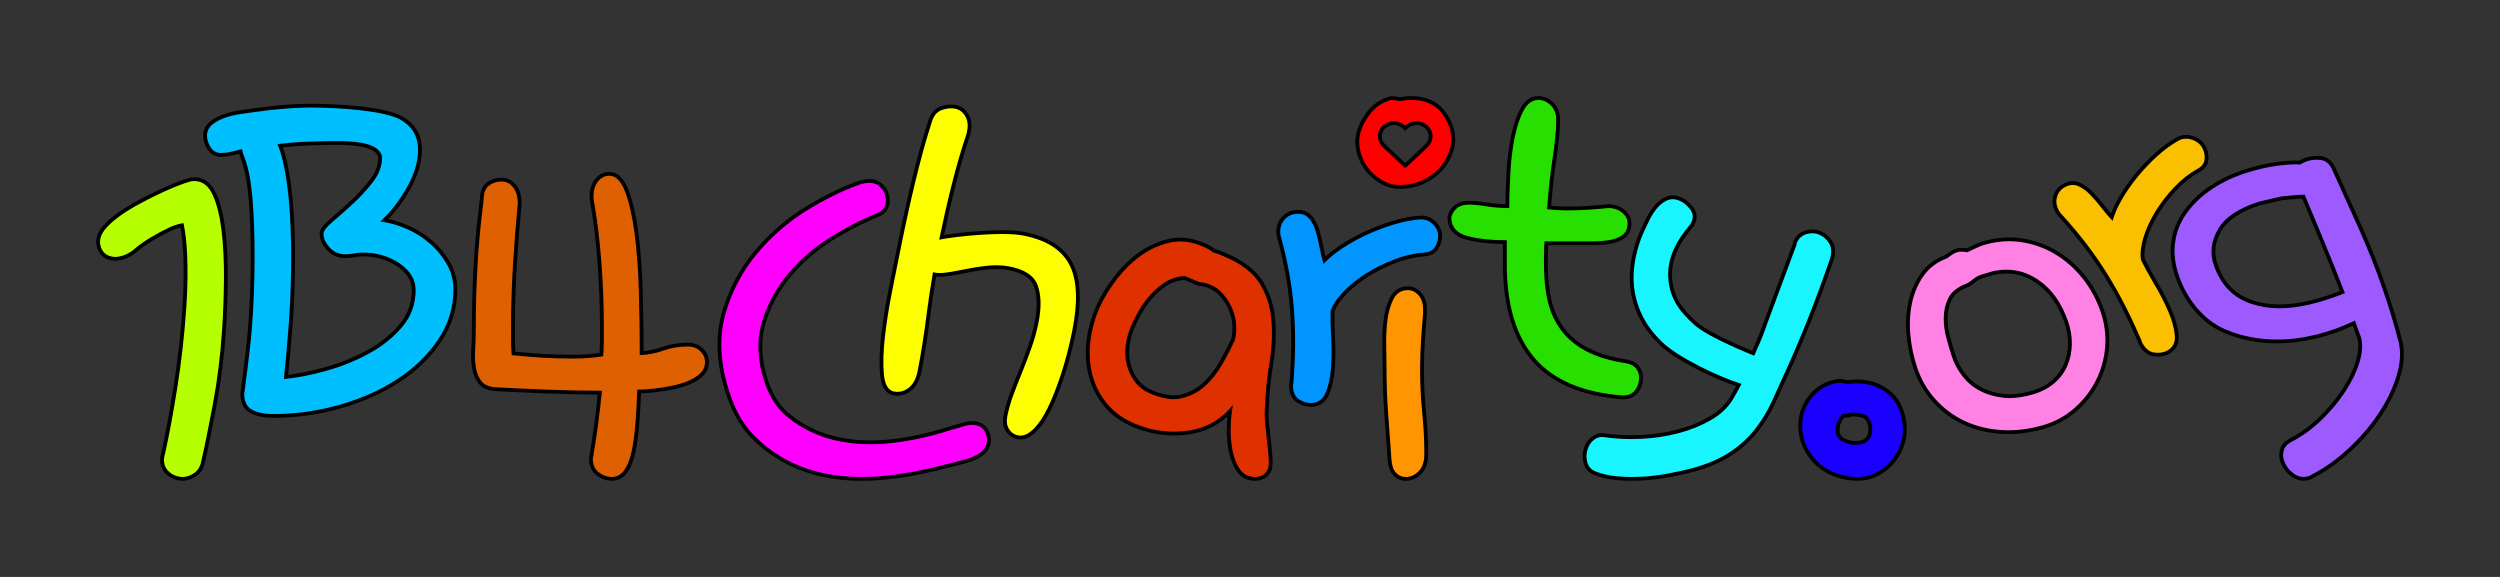
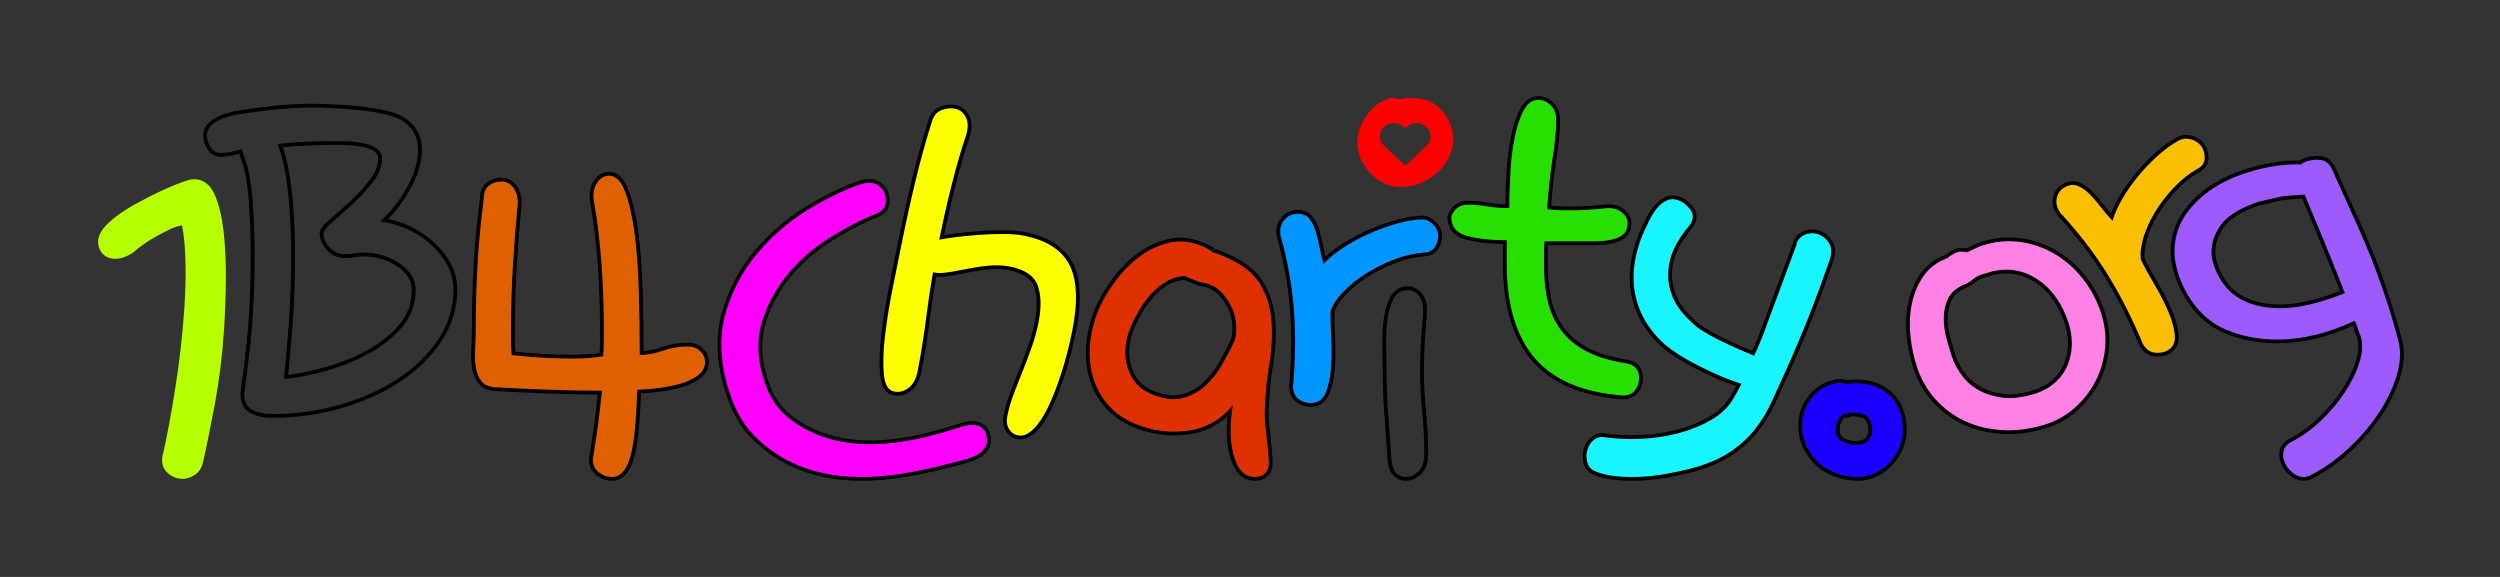
<svg xmlns="http://www.w3.org/2000/svg" version="1.1" id="Ebene_1" x="0px" y="0px" width="1300px" height="300px" viewBox="-400 -100 1300 300" enable-background="new -400 -100 1300 300" xml:space="preserve">
  <rect x="-400" y="-100" width="1300" height="300" fill="#333333" stroke="none" />
  <g display="none">
    <path display="inline" d="M228.5,78H1.5C1.224,78,1,77.775,1,77.5S1.224,77,1.5,77h227c0.275,0,0.5,0.225,0.5,0.5   S228.775,78,228.5,78z" />
  </g>
  <g display="none">
    <path display="inline" d="M228.5,23H1.5C1.224,23,1,22.776,1,22.5S1.224,22,1.5,22h227c0.275,0,0.5,0.224,0.5,0.5   S228.775,23,228.5,23z" />
  </g>
  <g>
    <path fill="#DF6000" d="M-81.915,149.019c-2.538,0-4.983-0.873-7.269-2.597c-2.361-1.78-3.561-4.458-3.561-7.954   c0-0.616,0.095-1.057,0.302-1.39c-0.002,0-0.002,0-0.002,0c-0.006,0,0.033-0.11,0.033-0.405c0.853-5.128,1.641-10.352,2.388-15.836   c0.699-5.185,1.355-10.792,1.951-16.674c-9.301-0.015-18.809-0.215-28.283-0.593c-10.055-0.399-18.678-0.794-25.865-1.191   c-3.664-0.215-6.359-1.34-8.014-3.354c-1.589-1.919-2.671-4.385-3.218-7.318c-0.543-2.857-0.709-6.108-0.489-9.659   c0.208-3.511,0.314-7.061,0.314-10.549c0-11.324,0.321-22.708,0.954-33.842c0.631-11.15,1.7-22.539,3.175-33.852   c-0.008-3.772,1.088-6.553,3.249-8.138c2.077-1.517,4.409-2.286,6.936-2.286c2.862,0,5.209,1.188,6.982,3.53   c1.709,2.26,2.577,5.222,2.577,8.803c-1.043,10.997-1.898,21.953-2.54,32.653c-0.627,10.49-0.946,20.934-0.946,31.039v7.621   c0,2.24,0.084,4.504,0.25,6.736c5.31,0.54,10.455,0.965,15.306,1.267c4.76,0.288,9.926,0.425,15.795,0.425   c2.704,0,5.221-0.091,7.695-0.274c2.491-0.204,4.761-0.456,6.906-0.77c0.171-2.566,0.259-5.098,0.259-7.53v-8.366   c0-10.264-0.424-21.105-1.264-32.224C-89.131,25.24-90.3,15.412-91.766,7.08c-0.435-2.025-0.648-3.559-0.648-4.65   c0-3.598,0.87-6.514,2.589-8.674c1.785-2.234,4.024-3.366,6.656-3.366c3.825,0,6.913,3.033,9.177,9.013   c2.127,5.631,3.801,12.996,4.971,21.893c1.164,8.939,1.914,19.084,2.227,30.155c0.306,10.784,0.467,21.605,0.477,32.183   c3.932-0.271,7.637-1.037,11.023-2.278c3.923-1.433,8.309-2.155,13.037-2.155c2.786,0,5.151,0.896,7.031,2.664   c1.888,1.797,2.844,3.94,2.844,6.381c0,3.105-1.413,5.736-4.203,7.812c-2.61,1.948-5.873,3.466-9.694,4.5   c-3.669,0.999-7.613,1.765-11.718,2.27c-3.555,0.449-6.79,0.697-9.63,0.744c-0.216,5.668-0.524,11.136-0.915,16.274   c-0.422,5.449-1.069,10.367-1.923,14.621c-0.876,4.327-2.208,7.816-3.961,10.37C-76.328,147.612-78.847,149.019-81.915,149.019z" />
    <path d="M-83.17-8.63c3.375,0,6.128,2.792,8.242,8.374c2.112,5.587,3.751,12.811,4.917,21.679   c1.156,8.871,1.904,18.895,2.219,30.054c0.318,11.159,0.477,22.229,0.477,33.194c4.442-0.206,8.562-1.003,12.369-2.397   c3.81-1.39,8.036-2.094,12.688-2.094c2.539,0,4.649,0.799,6.342,2.392c1.688,1.606,2.537,3.49,2.537,5.673   c0,2.796-1.268,5.139-3.808,7.031c-2.536,1.896-5.663,3.336-9.357,4.335c-3.702,1.011-7.564,1.749-11.579,2.244   c-4.021,0.505-7.512,0.742-10.466,0.742c-0.217,5.978-0.532,11.715-0.948,17.175c-0.426,5.508-1.065,10.314-1.906,14.503   c-0.851,4.202-2.116,7.545-3.81,10.016c-1.695,2.474-3.917,3.749-6.661,3.749c-2.33,0-4.549-0.801-6.661-2.394   c-2.114-1.594-3.171-3.983-3.171-7.178c0-0.397,0.048-0.708,0.158-0.885c0.121-0.213,0.175-0.508,0.175-0.91   c0.841-4.979,1.631-10.21,2.378-15.706c0.74-5.479,1.429-11.4,2.064-17.784c-9.517,0-19.303-0.191-29.342-0.594   c-10.048-0.398-18.666-0.792-25.849-1.19c-3.385-0.195-5.822-1.198-7.296-2.99c-1.481-1.793-2.488-4.067-3.011-6.878   c-0.531-2.793-0.691-5.925-0.475-9.422c0.207-3.484,0.315-7.026,0.315-10.61c0-11.362,0.318-22.621,0.952-33.786   c0.632-11.162,1.688-22.423,3.169-33.783c0-3.588,0.952-6.079,2.856-7.475c1.902-1.391,4.01-2.093,6.34-2.093   c2.539,0,4.6,1.042,6.183,3.136c1.584,2.093,2.381,4.841,2.381,8.217c-1.065,11.168-1.904,22.032-2.539,32.596   c-0.633,10.567-0.948,20.93-0.948,31.097c0,2.592,0,5.136,0,7.621c0,2.496,0.101,5.04,0.317,7.629   c5.706,0.59,11.098,1.036,16.172,1.352c5.075,0.307,10.356,0.428,15.857,0.428c2.537,0,5.125-0.079,7.771-0.279   c2.638-0.214,5.232-0.501,7.771-0.896c0.204-2.79,0.315-5.578,0.315-8.379c0-2.783,0-5.583,0-8.366   c0-10.372-0.424-21.136-1.265-32.297c-0.849-11.161-2.015-20.936-3.486-29.304c-0.426-1.991-0.634-3.48-0.634-4.484   c0-3.386,0.79-6.075,2.376-8.068C-87.45-7.631-85.504-8.63-83.17-8.63 M-83.17-10.591c-2.953,0-5.457,1.258-7.438,3.74   c-1.861,2.338-2.803,5.459-2.803,9.28c0,1.16,0.222,2.76,0.678,4.888c1.446,8.23,2.61,18.025,3.449,29.046   c0.835,11.095,1.259,21.91,1.259,32.151v8.366c0,2.16-0.068,4.4-0.207,6.672c-1.888,0.26-3.883,0.475-6.05,0.65   c-2.438,0.184-4.929,0.272-7.607,0.272c-5.848,0-10.997-0.139-15.735-0.426c-4.58-0.282-9.428-0.677-14.428-1.176   c-0.126-1.945-0.19-3.901-0.19-5.847v-7.621c0-10.088,0.317-20.511,0.944-30.981c0.643-10.689,1.495-21.632,2.535-32.527   c0.007-3.981-0.927-7.139-2.769-9.572c-1.97-2.604-4.588-3.925-7.78-3.925c-2.745,0-5.277,0.835-7.53,2.479   c-2.404,1.764-3.634,4.764-3.659,8.92c-1.47,11.298-2.535,22.668-3.166,33.802c-0.635,11.151-0.956,22.556-0.956,33.896   c0,3.469-0.105,7-0.312,10.495c-0.224,3.627-0.055,6.96,0.504,9.896c0.576,3.091,1.729,5.701,3.426,7.754   c1.835,2.232,4.771,3.485,8.725,3.711c7.097,0.395,15.563,0.786,25.886,1.196c9.11,0.363,18.258,0.562,27.22,0.59   c-0.564,5.482-1.182,10.71-1.838,15.57c-0.75,5.503-1.545,10.768-2.369,15.639l-0.027,0.161v0.162   c-0.002,0.058-0.004,0.083,0,0.091c-0.216,0.413-0.333,0.977-0.333,1.704c0,3.819,1.33,6.756,3.952,8.731   c2.463,1.858,5.11,2.801,7.874,2.801c3.37,0,6.245-1.598,8.314-4.616c1.826-2.661,3.209-6.272,4.111-10.726   c0.862-4.294,1.514-9.249,1.938-14.736c0.372-4.876,0.668-10.046,0.882-15.396c2.644-0.079,5.592-0.324,8.799-0.727   c4.15-0.514,8.141-1.287,11.858-2.302c3.94-1.064,7.317-2.635,10.029-4.661c3.049-2.271,4.596-5.162,4.596-8.593   c0-2.715-1.057-5.098-3.144-7.082c-2.081-1.956-4.678-2.944-7.728-2.944c-4.847,0-9.35,0.747-13.381,2.218   c-2.994,1.096-6.243,1.812-9.685,2.132c-0.02-10.246-0.179-20.714-0.475-31.145c-0.315-11.104-1.067-21.28-2.235-30.25   c-1.181-8.974-2.871-16.413-5.026-22.111C-75.484-7.343-78.885-10.591-83.17-10.591L-83.17-10.591z" />
  </g>
  <g>
    <path fill="#FF00FF" d="M48.046,149.019c-22.973,0-41.897-7.234-56.254-21.502c-6.529-6.484-11.3-15.373-14.588-27.175   c-3.895-13.989-4.088-26.968-0.574-38.567c3.492-11.534,9.084-21.915,16.622-30.845C0.772,22.035,9.573,14.455,19.41,8.398   C29.25,2.35,38.799-2.264,47.797-5.313c1.617-0.404,3.033-0.598,4.292-0.598c2.001,0,3.687,0.484,5.013,1.44   c2.093,1.514,3.453,3.364,4.047,5.495c1.47,5.279-0.288,9.061-5.088,10.941c-7.938,3.176-16.126,7.423-24.329,12.615   C23.583,29.745,16.427,35.99,10.463,43.14C4.51,50.274,0.103,58.289-2.638,66.963C-5.355,75.576-5.299,85.1-2.466,95.268   c2.482,8.902,6.289,15.467,11.645,20.059c11.353,9.738,25.97,14.675,43.445,14.675c0,0,0.004,0,0.006,0   c16.563,0,32.131-4.323,42.403-7.579c0.428-0.141,1.497-0.439,2.682-0.776c1.501-0.421,3.194-0.899,3.975-1.165   c1.429-0.359,2.702-0.528,3.862-0.528c1.487,0,2.836,0.28,4.012,0.827c2.147,0.991,3.576,2.711,4.246,5.104   c0.712,2.552,0.581,4.792-0.393,6.652c-0.919,1.796-2.375,3.298-4.32,4.453c-1.91,1.118-4.061,2.031-6.402,2.704   c-2.342,0.679-4.643,1.294-6.897,1.854c-11.734,2.977-29.476,7.472-47.745,7.472C48.052,149.019,48.048,149.019,48.046,149.019z" />
    <path d="M52.089-4.931c1.795,0,3.268,0.418,4.425,1.25c1.908,1.383,3.138,3.043,3.673,4.964c1.343,4.821-0.162,8.074-4.495,9.771   c-8.067,3.229-16.231,7.468-24.5,12.704c-8.27,5.241-15.441,11.496-21.5,18.76C3.626,49.788-0.801,57.846-3.59,66.672   c-2.788,8.835-2.735,18.455,0.161,28.856c2.366,8.486,6.134,15.548,11.951,20.537c13.138,11.267,28.91,14.917,44.101,14.917   c16.186,0,31.714-4.142,42.714-7.626c0.999-0.329,5.281-1.474,6.677-1.948c1.277-0.319,2.457-0.475,3.537-0.475   c1.347,0,2.543,0.245,3.584,0.73c1.89,0.873,3.123,2.367,3.712,4.481c0.646,2.312,0.541,4.301-0.317,5.943   c-0.849,1.657-2.171,3.005-3.95,4.062c-1.789,1.05-3.841,1.931-6.167,2.6c-2.33,0.679-4.62,1.291-6.86,1.847   c-12.733,3.225-29.75,7.441-47.502,7.441c-19.141,0-39.135-4.899-55.55-21.213c-6.837-6.79-11.328-15.945-14.335-26.745   c-3.866-13.882-4.059-26.547-0.58-38.027c3.471-11.467,8.947-21.628,16.434-30.499c7.479-8.846,16.122-16.294,25.919-22.325   C29.738,3.205,39.13-1.339,48.122-4.387C49.584-4.749,50.908-4.931,52.089-4.931 M52.089-6.892c-1.341,0-2.84,0.203-4.454,0.604   C38.403-3.165,28.785,1.48,18.882,7.567C8.954,13.679,0.074,21.327-7.513,30.302c-7.625,9.035-13.282,19.528-16.811,31.192   c-3.57,11.78-3.379,24.935,0.566,39.104c3.334,11.971,8.189,21.001,14.841,27.607C5.635,142.665,24.801,150,48.052,150   c18.392,0,36.209-4.517,47.999-7.504c2.324-0.574,4.658-1.205,6.928-1.864c2.418-0.697,4.649-1.64,6.623-2.795   c2.12-1.261,3.7-2.896,4.711-4.867c1.082-2.073,1.24-4.551,0.457-7.346c-0.747-2.685-2.359-4.615-4.787-5.733   c-1.3-0.607-2.793-0.919-4.431-0.919c-1.244,0-2.597,0.18-4.025,0.536c-0.933,0.311-2.604,0.778-4.088,1.195   c-1.203,0.341-2.287,0.647-2.735,0.796c-10.183,3.225-25.653,7.522-42.08,7.522c-17.226,0-31.623-4.856-42.791-14.434   c-5.202-4.462-8.91-10.864-11.337-19.578c-2.782-9.986-2.842-19.322-0.181-27.756c2.702-8.555,7.049-16.459,12.92-23.492   c5.898-7.071,12.978-13.246,21.039-18.354c8.148-5.162,16.281-9.381,24.171-12.536c5.25-2.057,7.266-6.357,5.667-12.107   c-0.656-2.349-2.142-4.375-4.415-6.021C56.191-6.344,54.307-6.892,52.089-6.892L52.089-6.892z" />
  </g>
  <g>
    <path fill="#DF3000" d="M252.437,149.019c-1.406,0-2.79-0.276-4.115-0.824c-2.116-0.865-3.927-2.618-5.376-5.204   c-1.371-2.474-2.403-5.452-3.068-8.853c-0.666-3.336-0.975-7.15-0.922-11.324c0.029-2.995,0.241-6.005,0.632-8.984   c-5.805,6.119-13.009,9.838-21.461,11.062c-2.573,0.373-5.163,0.561-7.701,0.561c-6.864,0-13.691-1.372-20.288-4.079   c-6.533-2.684-11.773-6.473-15.575-11.259c-3.8-4.772-6.398-10.114-7.727-15.881c-1.337-5.741-1.579-11.776-0.712-17.938   c0.851-6.119,2.582-12.036,5.147-17.584c2.056-4.439,4.917-9.102,8.506-13.857c3.613-4.788,7.776-8.933,12.376-12.325   c4.627-3.414,9.802-5.841,15.376-7.209c2.034-0.498,4.121-0.753,6.204-0.753c3.697,0,7.512,0.799,11.337,2.371   c3.03,1.24,5.047,2.374,6.149,3.453c0.983,0.221,1.849,0.483,2.603,0.784c0.782,0.326,1.65,0.683,2.622,1.076   c9.271,3.815,15.818,8.767,19.458,14.723c3.619,5.92,5.726,12.561,6.263,19.74c0.541,7.111,0.17,14.664-1.108,22.453   c-1.267,7.705-2.028,15.359-2.26,22.751c-0.241,2.478-0.194,5.334,0.131,8.559c0.317,3.293,0.666,6.518,1.039,9.721   c0.37,3.212,0.623,6.058,0.766,8.521c0.146,2.639-0.062,4.526-0.639,5.777c-1.073,2.302-2.814,3.731-5.179,4.247   C254.084,148.928,253.25,149.019,252.437,149.019z M215.881,44.526c-3.742,0.298-7.064,1.403-9.879,3.285   c-2.924,1.967-5.519,4.271-7.714,6.844c-2.213,2.589-4.055,5.216-5.474,7.809c-1.454,2.639-2.552,4.775-3.305,6.406   c-1.637,3.542-2.69,7.169-3.132,10.788c-0.448,3.6-0.233,7.022,0.634,10.172c0.867,3.196,2.286,6.053,4.218,8.485   c1.91,2.429,4.563,4.347,7.886,5.714c4.115,1.689,7.888,2.546,11.217,2.546l0,0c1.512,0,2.966-0.176,4.319-0.528   c4.39-1.122,8.279-3.221,11.56-6.245c3.379-3.125,6.202-6.718,8.627-10.979c2.453-4.316,4.576-8.414,6.309-12.175   c0.621-2.232,0.859-4.925,0.652-7.854c-0.216-2.91-0.899-5.672-2.03-8.203c-1.141-2.559-2.638-4.925-4.448-7.031   c-1.775-2.056-3.866-3.592-6.211-4.558c-1.791-0.754-3.671-1.219-5.595-1.388L215.881,44.526z" />
    <path d="M213.733,25.547c3.58,0,7.231,0.764,10.954,2.294c3.097,1.27,5.102,2.422,6.019,3.442c1.048,0.22,1.96,0.486,2.743,0.799   c0.769,0.323,1.641,0.682,2.616,1.076c9.108,3.746,15.438,8.522,18.984,14.319c3.546,5.802,5.594,12.244,6.121,19.309   c0.539,7.074,0.174,14.477-1.096,22.224c-1.273,7.732-2.038,15.368-2.273,22.878c-0.245,2.508-0.197,5.396,0.136,8.686   c0.317,3.297,0.666,6.525,1.039,9.733c0.369,3.191,0.62,6.021,0.762,8.469c0.134,2.435-0.049,4.224-0.551,5.314   c-0.933,2.003-2.434,3.248-4.486,3.695c-0.762,0.168-1.517,0.254-2.264,0.254c-1.268,0-2.514-0.246-3.73-0.747   c-1.944-0.798-3.561-2.405-4.89-4.776c-1.322-2.385-2.311-5.239-2.96-8.562c-0.661-3.311-0.958-7.031-0.906-11.13   c0.04-4.102,0.42-8.183,1.147-12.234c-6.023,7.524-13.726,11.97-23.118,13.334c-2.535,0.364-5.055,0.547-7.555,0.547   c-6.765,0-13.399-1.333-19.904-4.001c-6.399-2.632-11.456-6.28-15.174-10.961c-3.724-4.675-6.239-9.846-7.539-15.494   c-1.318-5.651-1.549-11.512-0.697-17.585c0.843-6.062,2.537-11.837,5.067-17.312c2.03-4.386,4.828-8.947,8.4-13.68   c3.574-4.735,7.626-8.772,12.174-12.124c4.544-3.353,9.552-5.7,15.021-7.043C209.735,25.788,211.722,25.547,213.733,25.547    M210.331,107.557c1.604,0,3.127-0.188,4.572-0.561c4.569-1.168,8.571-3.33,11.987-6.479c3.415-3.16,6.344-6.874,8.816-11.217   c2.453-4.316,4.576-8.405,6.346-12.247c0.716-2.528,0.95-5.322,0.739-8.33c-0.226-3.024-0.922-5.861-2.112-8.527   c-1.189-2.665-2.728-5.09-4.6-7.27c-1.878-2.179-4.074-3.794-6.589-4.828c-1.925-0.812-3.893-1.286-5.891-1.461l-7.561-3.108   c-4.061,0.288-7.584,1.456-10.599,3.472c-3.016,2.028-5.649,4.364-7.917,7.026c-2.268,2.649-4.134,5.315-5.588,7.973   c-1.466,2.661-2.573,4.818-3.335,6.465c-1.691,3.66-2.758,7.345-3.213,11.075c-0.463,3.729-0.246,7.256,0.662,10.545   c0.896,3.307,2.352,6.263,4.394,8.836c2.036,2.585,4.802,4.58,8.289,6.012C202.978,106.676,206.844,107.557,210.331,107.557    M213.733,23.586c-2.163,0-4.331,0.265-6.445,0.781c-5.706,1.401-10.999,3.884-15.733,7.377c-4.677,3.449-8.91,7.662-12.579,12.525   c-3.631,4.81-6.529,9.531-8.614,14.035c-2.604,5.638-4.364,11.645-5.229,17.86c-0.879,6.277-0.634,12.432,0.73,18.287   c1.359,5.908,4.021,11.381,7.913,16.268c3.907,4.917,9.284,8.808,15.974,11.558c6.722,2.758,13.677,4.154,20.673,4.154   c2.584,0,5.225-0.191,7.843-0.566c7.727-1.121,14.434-4.267,20.017-9.371c-0.198,2.104-0.308,4.209-0.327,6.312   c-0.054,4.239,0.263,8.118,0.942,11.526c0.683,3.492,1.75,6.564,3.167,9.122c1.567,2.795,3.543,4.691,5.873,5.649   c1.444,0.594,2.959,0.896,4.497,0.896c0.887,0,1.794-0.101,2.697-0.299c2.646-0.579,4.674-2.236,5.865-4.796   c0.646-1.401,0.884-3.442,0.728-6.237c-0.146-2.535-0.404-5.424-0.771-8.582c-0.372-3.198-0.718-6.415-1.036-9.696   c-0.318-3.172-0.365-5.963-0.136-8.314c0.239-7.475,0.997-15.088,2.259-22.752c1.288-7.866,1.662-15.498,1.117-22.682   c-0.55-7.333-2.704-14.12-6.403-20.175c-3.752-6.136-10.455-11.224-19.923-15.118c-0.977-0.395-1.84-0.749-2.601-1.068   c-0.763-0.306-1.602-0.564-2.521-0.783c-1.23-1.116-3.247-2.232-6.259-3.466C221.506,24.409,217.562,23.586,213.733,23.586   L213.733,23.586z M210.331,105.595c-3.195,0-6.839-0.831-10.832-2.47c-3.163-1.302-5.68-3.121-7.483-5.407   c-1.853-2.335-3.212-5.069-4.043-8.137c-0.835-3.033-1.039-6.33-0.609-9.804c0.43-3.52,1.456-7.051,3.05-10.501   c0.763-1.65,1.863-3.784,3.272-6.342c1.39-2.539,3.194-5.112,5.361-7.644c2.139-2.512,4.667-4.753,7.517-6.671   c2.607-1.743,5.685-2.784,9.153-3.097l7.113,2.924l0.286,0.117l0.307,0.025c1.818,0.16,3.596,0.601,5.279,1.312   c2.22,0.912,4.184,2.353,5.856,4.294c1.746,2.034,3.192,4.315,4.294,6.79c1.084,2.428,1.74,5.081,1.95,7.882   c0.192,2.753-0.02,5.284-0.633,7.517c-1.709,3.699-3.796,7.72-6.206,11.96c-2.375,4.171-5.135,7.686-8.443,10.746   c-3.153,2.905-6.896,4.929-11.123,6.008C213.126,105.428,211.757,105.595,210.331,105.595L210.331,105.595z" />
  </g>
  <g>
    <path fill="#0095FF" d="M281.556,110.577c-2.067,0-4.15-0.623-6.19-1.853c-2.391-1.397-3.734-3.796-3.976-7.128   c-0.081-0.892-0.023-1.716,0.175-2.431c0.519-6.648,0.822-13.251,0.877-19.45c0.055-6.365-0.147-12.631-0.6-18.62   c-0.896-12.022-3.11-24.518-6.576-37.142c-0.256-0.551-0.444-1.43-0.521-2.554c-0.226-3.03,0.584-5.636,2.409-7.743   c1.823-2.11,4.17-3.271,6.981-3.458c0.284-0.019,0.564-0.026,0.837-0.026c2.663,0,4.797,0.887,6.347,2.639   c1.596,1.808,2.845,4.119,3.714,6.866c0.833,2.718,1.538,5.634,2.098,8.674c0.433,2.427,0.958,4.761,1.569,6.962   c2.418-2.401,5.393-4.768,8.865-7.052c4.065-2.677,8.473-5.11,13.105-7.231c4.657-2.122,9.438-3.914,14.211-5.327   c4.823-1.44,9.433-2.312,13.695-2.591c0.219-0.016,0.437-0.021,0.654-0.021c2.324,0,4.447,0.861,6.308,2.562   c2.001,1.854,3.106,4.021,3.286,6.446c0.167,2.188-0.374,4.379-1.608,6.508c-1.281,2.264-3.496,3.518-6.583,3.722   c-4.948,0.328-10.104,1.514-15.328,3.523c-5.221,1.991-10.161,4.461-14.688,7.342c-4.47,2.861-8.34,6.005-11.502,9.332   c-3.126,3.294-5.217,6.444-6.214,9.36c-0.074,3.711,0.016,8.466,0.315,13.866c0.3,5.484,0.265,10.769-0.105,15.713   c-0.386,5.036-1.32,9.379-2.771,12.905c-1.582,3.848-4.295,5.929-8.071,6.182C282.034,110.569,281.793,110.577,281.556,110.577z" />
    <path d="M274.972,11.153c2.371,0,4.231,0.761,5.595,2.302c1.502,1.702,2.679,3.872,3.512,6.514   c0.811,2.641,1.507,5.498,2.071,8.558c0.545,3.06,1.233,5.964,2.075,8.708c2.55-2.771,5.839-5.492,9.893-8.156   c4.038-2.66,8.372-5.052,12.974-7.16c4.617-2.104,9.296-3.862,14.078-5.276c4.765-1.423,9.254-2.276,13.474-2.551   c0.199-0.014,0.394-0.021,0.588-0.021c2.083,0,3.952,0.771,5.63,2.301c1.814,1.682,2.807,3.619,2.971,5.799   c0.152,1.995-0.334,3.975-1.479,5.952c-1.117,1.972-3.061,3.049-5.786,3.229c-5.057,0.334-10.27,1.528-15.622,3.588   c-5.365,2.047-10.317,4.536-14.869,7.431c-4.552,2.917-8.448,6.076-11.688,9.486c-3.243,3.415-5.389,6.664-6.432,9.72   c-0.124,4.01-0.039,8.747,0.265,14.23c0.3,5.483,0.265,10.669-0.101,15.587c-0.379,4.912-1.267,9.121-2.703,12.609   c-1.44,3.508-3.846,5.346-7.213,5.572c-0.215,0.016-0.433,0.023-0.646,0.023c-1.896,0-3.785-0.574-5.673-1.708   c-2.122-1.241-3.282-3.381-3.5-6.361c-0.07-0.792-0.023-1.497,0.144-2.11c0.55-6.823,0.857-13.392,0.912-19.694   c0.054-6.301-0.138-12.531-0.604-18.701c-0.903-12.121-3.104-24.567-6.607-37.326c-0.257-0.575-0.42-1.362-0.49-2.362   c-0.207-2.78,0.517-5.127,2.176-7.04c1.647-1.907,3.753-2.949,6.288-3.115C274.462,11.161,274.719,11.153,274.972,11.153    M274.972,9.192c-0.296,0-0.596,0.009-0.903,0.029c-3.087,0.203-5.673,1.481-7.673,3.803c-2.002,2.306-2.894,5.149-2.648,8.453   c0.082,1.153,0.277,2.092,0.592,2.857c3.431,12.521,5.618,24.913,6.506,36.831c0.452,5.965,0.654,12.204,0.6,18.542   c-0.055,6.128-0.354,12.649-0.892,19.393c-0.187,0.78-0.241,1.655-0.155,2.596c0.33,4.542,2.612,6.795,4.466,7.878   c2.184,1.314,4.441,1.983,6.692,1.983c0.261,0,0.521-0.011,0.786-0.026c4.123-0.279,7.21-2.627,8.923-6.793   c1.491-3.62,2.445-8.062,2.843-13.197c0.369-4.99,0.404-10.317,0.102-15.84c-0.289-5.237-0.383-9.868-0.27-13.77   c0.985-2.708,2.971-5.649,5.902-8.739c3.107-3.269,6.915-6.357,11.319-9.181c4.465-2.838,9.347-5.277,14.502-7.244   c5.135-1.978,10.192-3.141,15.036-3.46c4.29-0.284,6.389-2.457,7.394-4.231c1.323-2.286,1.907-4.665,1.729-7.051   c-0.203-2.678-1.41-5.059-3.595-7.081c-2.062-1.884-4.415-2.833-6.996-2.833c-0.237,0-0.479,0.007-0.724,0.021   c-4.338,0.284-9.021,1.17-13.918,2.632c-4.812,1.425-9.641,3.233-14.335,5.375c-4.685,2.144-9.138,4.604-13.246,7.308   c-2.955,1.943-5.556,3.951-7.775,5.989c-0.424-1.686-0.798-3.441-1.12-5.249c-0.569-3.089-1.285-6.039-2.127-8.785   c-0.91-2.894-2.227-5.321-3.913-7.232C280.325,10.193,277.935,9.192,274.972,9.192L274.972,9.192z" />
  </g>
  <g>
-     <path fill="#FF9500" d="M331.145,149.019c-2.406,0-4.418-0.866-5.972-2.57c-1.546-1.669-2.407-4.161-2.633-7.615l-1.76-24.663   c-0.518-7.203-0.782-14.821-0.782-22.636c0-2.98-0.069-6.81-0.156-11.494c-0.108-4.774,0.098-9.351,0.624-13.603   c0.525-4.3,1.627-8.129,3.266-11.38c1.768-3.439,4.579-5.179,8.351-5.179c2.427,0,4.544,1.023,6.296,3.038   c1.74,1.968,2.625,4.594,2.625,7.809l0.026,2.091c-0.428,4.679-0.794,9.451-1.102,14.421c-0.319,4.952-0.479,10.064-0.479,15.195   c0,7.349,0.369,14.757,1.105,22.021c0.732,7.368,1.105,14.645,1.105,21.622c0,4.217-1.109,7.471-3.293,9.665   C336.167,147.919,333.737,149.019,331.145,149.019z" />
    <path d="M332.082,50.86c2.111,0,3.972,0.892,5.537,2.692c1.585,1.792,2.387,4.181,2.387,7.173l0.027,2.102   c-0.425,4.588-0.791,9.371-1.103,14.349c-0.318,4.994-0.479,10.08-0.479,15.257c0,7.377,0.366,14.749,1.11,22.116   c0.735,7.384,1.101,14.56,1.101,21.526c0,3.994-1.008,6.969-3.009,8.98c-2.013,1.991-4.178,2.983-6.51,2.983   c-2.114,0-3.858-0.74-5.232-2.245c-1.394-1.508-2.168-3.837-2.379-7.026c-0.63-8.984-1.238-17.191-1.76-24.667   c-0.537-7.468-0.778-14.992-0.778-22.566c0-2.984-0.07-6.82-0.156-11.512c-0.108-4.688,0.086-9.172,0.615-13.466   c0.525-4.284,1.607-7.969,3.169-11.062C326.212,52.406,328.696,50.86,332.082,50.86 M332.082,48.899   c-4.122,0-7.314,1.972-9.237,5.71c-1.698,3.361-2.827,7.298-3.368,11.715c-0.53,4.293-0.743,8.914-0.63,13.744   c0.085,4.667,0.154,8.493,0.154,11.466c0,7.838,0.266,15.479,0.783,22.705c0.265,3.757,0.549,7.704,0.845,11.84   c0.296,4.086,0.604,8.361,0.915,12.822c0.241,3.681,1.191,6.367,2.893,8.211c1.748,1.913,4.006,2.888,6.708,2.888   c2.87,0,5.536-1.2,7.923-3.562c2.386-2.397,3.59-5.879,3.59-10.362c0-7.013-0.374-14.318-1.109-21.718   c-0.732-7.233-1.102-14.609-1.102-21.925c0-5.112,0.159-10.205,0.474-15.134c0.312-4.981,0.682-9.788,1.099-14.295l0.008-0.101   v-0.103l-0.027-2.103c0-3.429-0.966-6.272-2.878-8.433C337.21,50.067,334.772,48.899,332.082,48.899L332.082,48.899z" />
  </g>
  <g>
    <path fill="#27DF00" d="M443.726,106.633c-20.91-1.604-36.507-8.261-46.361-19.775c-9.838-11.505-14.828-28.117-14.828-49.369   V25.911c-7.904-0.06-14.589-0.824-19.883-2.276c-5.953-1.617-8.975-5.203-8.975-10.658c0.494-2.206,1.561-3.937,3.192-5.368   c1.646-1.452,4.003-2.191,7-2.191c2.597,0,5.665,0.297,9.383,0.904c3.235,0.541,6.79,0.836,10.574,0.879   c0.023-5.859,0.237-12.131,0.635-18.656c0.428-6.703,1.234-12.837,2.397-18.238c1.169-5.426,2.749-9.991,4.696-13.569   c2.105-3.816,4.96-5.75,8.494-5.75c2.609,0,4.98,1.055,7.051,3.134c2.079,2.059,3.139,4.858,3.139,8.312   c0,5.137-0.646,11.925-1.916,20.175c-1.238,8.188-2.173,16.695-2.78,25.298c1.375,0.148,2.784,0.26,4.229,0.336   c1.765,0.102,3.601,0.147,5.482,0.147c3.449,0,6.895-0.1,10.251-0.295c3.448-0.195,7.003-0.496,10.569-0.894   c0.012,0,0.023,0,0.035,0c3.282,0,5.941,0.883,8.021,2.621c2.13,1.778,3.208,3.84,3.208,6.128c0,3.093-0.981,5.418-2.92,6.905   c-1.826,1.395-4.158,2.361-6.946,2.878c-2.658,0.508-5.819,0.767-9.386,0.767h-23.994c-0.152,1.685-0.227,3.429-0.227,5.301v5.977   c0,7.101,0.686,13.512,2.036,19.058c1.352,5.541,3.695,10.497,6.97,14.729c3.267,4.247,7.631,7.777,12.976,10.492   c5.377,2.728,12.104,4.707,19.992,5.883c2.562,0.434,4.477,1.463,5.715,3.064c1.195,1.558,1.799,3.364,1.799,5.375   c0,2.59-0.755,4.949-2.242,7.013c-1.561,2.156-4.019,3.247-7.308,3.247L443.726,106.633z" />
    <path d="M400.051-48.034c2.32,0,4.458,0.95,6.338,2.84c1.921,1.899,2.854,4.44,2.854,7.627c0,4.985-0.615,11.661-1.904,20.028   c-1.265,8.377-2.23,17.145-2.854,26.312c1.69,0.203,3.438,0.353,5.232,0.446c1.779,0.104,3.637,0.149,5.537,0.149   c3.379,0,6.832-0.094,10.31-0.297c3.479-0.197,7.022-0.496,10.624-0.896c2.962,0,5.392,0.801,7.296,2.392   c1.915,1.601,2.857,3.397,2.857,5.382c0,2.793-0.848,4.836-2.538,6.134c-1.701,1.3-3.861,2.194-6.514,2.687   c-2.64,0.504-5.707,0.748-9.203,0.748c-3.505,0-6.934,0-10.31,0h-14.592c-0.233,2.195-0.316,4.292-0.316,6.282   c0,1.991,0,3.992,0,5.977c0,7.176,0.683,13.612,2.064,19.288c1.382,5.674,3.757,10.714,7.145,15.092   c3.375,4.389,7.817,7.977,13.314,10.768c5.493,2.789,12.256,4.784,20.299,5.982c2.321,0.395,4.007,1.314,5.073,2.688   c1.063,1.391,1.593,2.983,1.593,4.782c0,2.394-0.689,4.547-2.06,6.445c-1.375,1.9-3.535,2.835-6.494,2.835   c-20.724-1.594-35.95-8.066-45.676-19.431c-9.726-11.37-14.596-27.615-14.596-48.738V24.934c-8.242,0-15.141-0.742-20.611-2.241   c-5.501-1.496-8.245-4.728-8.245-9.716c0.424-1.796,1.37-3.332,2.857-4.636c1.464-1.293,3.59-1.943,6.338-1.943   c2.538,0,5.599,0.299,9.219,0.892c3.591,0.6,7.499,0.898,11.734,0.898c0-6.376,0.227-12.911,0.636-19.584   c0.424-6.677,1.214-12.707,2.375-18.095c1.159-5.379,2.697-9.812,4.602-13.31C394.355-46.283,396.894-48.034,400.051-48.034    M400.051-49.994c-3.928,0-7.077,2.105-9.367,6.259c-1.996,3.669-3.608,8.322-4.8,13.836c-1.172,5.45-1.985,11.635-2.414,18.38   c-0.378,6.181-0.592,12.132-0.63,17.723c-3.36-0.08-6.521-0.363-9.415-0.848c-3.779-0.619-6.902-0.919-9.554-0.919   c-3.251,0-5.832,0.823-7.669,2.445c-1.783,1.562-2.952,3.466-3.47,5.65l-0.05,0.22v0.225c0,4.089,1.686,9.424,9.709,11.604   c5.15,1.412,11.586,2.186,19.147,2.299v10.608c0,21.489,5.068,38.313,15.062,50.002c10.032,11.722,25.863,18.491,47.047,20.12   c0.008,0,0.019,0,0.026,0c3.772,0,6.494-1.229,8.246-3.649c1.611-2.236,2.43-4.788,2.43-7.584c0-2.224-0.67-4.231-1.993-5.961   c-1.406-1.812-3.532-2.966-6.326-3.444c-7.822-1.164-14.444-3.109-19.724-5.789c-5.213-2.646-9.464-6.081-12.642-10.21   c-3.192-4.129-5.478-8.957-6.794-14.364c-1.331-5.473-2.009-11.811-2.009-18.832V31.8c0-1.514,0.051-2.941,0.147-4.321h12.767   h10.31c3.628,0,6.855-0.265,9.585-0.785c2.928-0.543,5.407-1.573,7.354-3.062c2.196-1.688,3.309-4.271,3.309-7.682   c0-2.589-1.199-4.901-3.562-6.875c-2.266-1.897-5.155-2.858-8.585-2.858h-0.113l-0.108,0.011   c-3.552,0.395-7.086,0.693-10.516,0.889c-3.341,0.193-6.768,0.293-10.196,0.293c-1.931,0-3.754-0.05-5.42-0.146   c-1.09-0.058-2.172-0.135-3.228-0.235c0.607-8.254,1.514-16.412,2.701-24.278c1.282-8.293,1.929-15.131,1.929-20.315   c0-3.723-1.157-6.754-3.435-9.009C405.548-48.842,402.94-49.994,400.051-49.994L400.051-49.994z" />
  </g>
  <g>
    <path fill="#19F5FF" d="M448.623,149.019c-2.713,0-5.372-0.123-7.906-0.36c-4.225-0.378-8.106-1.275-11.529-2.66   c-2.639-1.068-4.294-3.092-4.909-6.01c-0.592-2.791-0.296-5.511,0.877-8.079c0.829-1.812,2.083-3.298,3.726-4.412   c1.242-0.828,2.659-1.249,4.224-1.249c0.623,0,1.273,0.064,1.951,0.2c4.178,0.582,8.631,0.88,13.187,0.88   c1.76,0,3.554-0.043,5.377-0.135c6.532-0.317,12.948-1.298,19.076-2.909c6.019-1.597,11.556-3.838,16.449-6.652   c4.839-2.791,8.538-6.228,10.986-10.209c1.327-2.191,2.687-4.622,4.046-7.235c-11.474-3.683-32.155-13.544-40.564-21.667   c-5.816-5.617-9.975-11.825-12.365-18.45c-2.383-6.575-3.246-13.409-2.565-20.307c0.666-6.848,2.504-13.605,5.454-20.086   c0.837-1.849,1.83-3.905,2.975-6.167c1.161-2.298,2.515-4.354,4.026-6.106c1.529-1.791,3.329-3.167,5.345-4.09   c1.027-0.473,2.13-0.712,3.274-0.712c1.223,0,2.519,0.273,3.851,0.813c2.103,0.845,4.018,2.354,5.855,4.616   c1.938,2.407,2.289,5.004,1.039,7.721l-0.494,1.095c-4.041,4.822-6.875,9.05-8.573,12.795c-2.184,4.798-3.185,9.595-2.975,14.262   c0.188,4.679,1.433,9.108,3.707,13.16c1.997,3.58,4.96,7.03,9.601,11.192c6.459,5.794,25.609,13.711,29.896,15.434   c0.502-1.169,1.023-2.344,1.565-3.542c1.682-3.692,3.181-7.487,4.453-11.278l15.456-41.6c-0.055-0.506,0.137-1.068,0.354-1.552   c1.118-2.452,2.979-4.097,5.529-4.888c1.116-0.347,2.237-0.523,3.332-0.523c1.343,0,2.678,0.265,3.967,0.785   c2.328,0.948,4.232,2.607,5.661,4.94c1.464,2.411,1.643,5.418,0.537,8.942c-3.613,10.46-7.339,20.572-11.088,30.081   c-3.78,9.569-7.825,19.101-12.021,28.326l-7.056,15.532c-2.309,5.083-5.229,9.945-8.674,14.457   c-3.457,4.535-7.946,8.682-13.338,12.335c-5.393,3.65-12.412,6.648-20.856,8.911c-3.801,0.942-7.876,1.822-12.132,2.623   c-4.512,0.839-9.048,1.388-13.479,1.636C452.104,148.973,450.352,149.019,448.623,149.019z" />
    <path d="M469.756,3.583c1.099,0,2.255,0.248,3.473,0.739c1.958,0.786,3.749,2.221,5.455,4.321c1.682,2.089,2.001,4.329,0.911,6.705   l-0.498,1.1c-3.972,4.684-6.83,8.946-8.573,12.796c-2.251,4.944-3.278,9.844-3.061,14.703c0.194,4.858,1.472,9.383,3.831,13.592   c2.34,4.192,5.781,7.838,9.803,11.442c7.397,6.637,30.851,15.912,31.104,15.978c0.619-1.453,1.261-2.916,1.939-4.412   c1.708-3.753,3.203-7.545,4.488-11.37l15.444-41.569c0.164-0.358,0.223-0.613,0.164-0.744c-0.063-0.127,0-0.376,0.167-0.744   c1.001-2.196,2.641-3.647,4.918-4.354c1.023-0.317,2.036-0.478,3.032-0.478c1.215,0,2.414,0.237,3.59,0.714   c2.133,0.867,3.861,2.378,5.186,4.538c1.312,2.159,1.464,4.881,0.437,8.147c-3.617,10.474-7.304,20.474-11.064,30.014   c-3.766,9.531-7.771,18.979-12.004,28.281c-2.409,5.322-4.757,10.48-7.055,15.531c-2.289,5.04-5.131,9.782-8.561,14.27   c-3.423,4.489-7.783,8.513-13.105,12.117c-5.311,3.593-12.17,6.525-20.552,8.772c-3.647,0.905-7.666,1.781-12.058,2.609   c-4.419,0.818-8.861,1.367-13.347,1.615c-1.751,0.097-3.483,0.143-5.197,0.143c-2.663,0-5.271-0.115-7.81-0.357   c-4.216-0.379-7.946-1.256-11.243-2.593c-2.344-0.945-3.765-2.692-4.313-5.3c-0.554-2.612-0.277-5.101,0.809-7.479   c0.752-1.646,1.878-2.986,3.38-4.007c1.071-0.716,2.289-1.075,3.659-1.075c0.561,0,1.145,0.061,1.756,0.18   c4.232,0.59,8.698,0.899,13.382,0.899c1.778,0,3.586-0.041,5.428-0.134c6.703-0.328,13.111-1.32,19.283-2.943   c6.15-1.633,11.702-3.88,16.693-6.752c4.983-2.873,8.771-6.377,11.337-10.552c1.538-2.538,3.084-5.334,4.614-8.325   c-10.874-3.273-32.567-13.36-41.288-21.782c-5.759-5.56-9.792-11.61-12.124-18.079c-2.348-6.479-3.181-13.102-2.511-19.881   c0.658-6.773,2.449-13.366,5.373-19.779c0.833-1.841,1.817-3.883,2.954-6.133c1.137-2.254,2.438-4.222,3.894-5.909   c1.448-1.694,3.111-2.968,5.007-3.835C467.801,3.789,468.755,3.583,469.756,3.583 M469.756,1.621c-1.292,0-2.534,0.272-3.698,0.805   c-2.146,0.982-4.061,2.447-5.688,4.351c-1.557,1.808-2.959,3.929-4.154,6.299c-1.148,2.273-2.152,4.362-2.989,6.207   c-2.994,6.573-4.858,13.436-5.537,20.392c-0.692,7.036,0.188,14.012,2.62,20.726c2.438,6.767,6.682,13.101,12.603,18.817   c8.383,8.093,27.915,17.529,39.844,21.539c-1.172,2.209-2.34,4.277-3.483,6.168c-2.356,3.833-5.935,7.154-10.633,9.861   c-4.816,2.772-10.271,4.979-16.204,6.553c-6.054,1.594-12.404,2.562-18.866,2.88c-1.787,0.087-3.578,0.13-5.326,0.13   c-4.509,0-8.916-0.295-13.102-0.881c-0.626-0.126-1.346-0.198-2.036-0.198c-1.768,0-3.375,0.475-4.78,1.417   c-1.807,1.222-3.173,2.84-4.076,4.821c-1.261,2.761-1.577,5.683-0.942,8.682c0.685,3.258,2.538,5.519,5.509,6.716   c3.508,1.421,7.487,2.34,11.816,2.731c2.558,0.241,5.248,0.364,7.992,0.364c1.729,0,3.516-0.051,5.307-0.147   c4.478-0.248,9.053-0.799,13.607-1.646c4.278-0.803,8.374-1.691,12.174-2.63c8.589-2.306,15.709-5.351,21.195-9.062   c5.481-3.711,10.048-7.938,13.571-12.557c3.488-4.569,6.447-9.493,8.784-14.644l0.863-1.9c2.024-4.445,4.085-8.976,6.194-13.637   c4.2-9.236,8.254-18.78,12.038-28.369c3.758-9.52,7.486-19.646,11.096-30.093c1.211-3.852,1-7.126-0.611-9.782   c-1.546-2.521-3.608-4.317-6.136-5.344c-1.417-0.572-2.877-0.861-4.353-0.861c-1.194,0-2.418,0.191-3.632,0.566   c-2.835,0.879-4.898,2.704-6.137,5.423c-0.136,0.299-0.404,0.887-0.361,1.564l-0.024,0.054l-15.443,41.567   c-1.285,3.818-2.769,7.582-4.436,11.242c-0.412,0.909-0.809,1.805-1.199,2.693c-5.555-2.252-22.821-9.65-28.681-14.904   c-4.56-4.086-7.455-7.46-9.398-10.938c-2.2-3.925-3.407-8.205-3.586-12.726c-0.202-4.522,0.768-9.17,2.885-13.826   c1.662-3.665,4.45-7.817,8.285-12.342l0.179-0.208l0.113-0.249l0.499-1.099c1.386-3.027,0.984-6.045-1.173-8.722   c-1.95-2.403-3.998-4.01-6.264-4.918C472.532,1.92,471.107,1.621,469.756,1.621L469.756,1.621z" />
  </g>
  <g>
    <path fill="#1900FF" d="M565.988,149.019c-3.688,0-7.374-0.624-10.951-1.853c-3.566-1.237-6.771-3.062-9.523-5.42   c-2.737-2.367-5.003-5.335-6.747-8.83c-1.779-3.57-2.644-7.435-2.644-11.814c0-5.146,1.612-9.918,4.792-14.192   c3.213-4.239,7.292-7.017,12.128-8.261c1.323-0.414,2.461-0.623,3.427-0.623c0.926,0,1.771,0.113,2.511,0.343   c0.525,0.165,0.962,0.25,1.316,0.25c0.774,0,1.518-0.038,2.237-0.139c0.799-0.099,1.534-0.156,2.2-0.156   c4.812,0,8.799,0.763,12.19,2.332c3.29,1.585,5.96,3.58,7.95,5.948c1.978,2.381,3.426,5.108,4.317,8.118   c0.868,2.983,1.308,5.938,1.308,8.797c0,3.081-0.618,6.176-1.838,9.189c-1.195,2.965-2.854,5.672-4.928,8.046   c-2.119,2.405-4.728,4.393-7.756,5.909C572.895,148.227,569.535,149.019,565.988,149.019z M558.777,116.123   c-2.164,2.156-3.215,4.576-3.215,7.392c0,2.423,0.918,4.102,2.811,5.123c2.099,1.126,4.174,1.674,6.338,1.674   c2.858,0,4.905-0.646,6.082-1.922c1.214-1.326,1.806-2.923,1.806-4.871c0-2.344-0.622-4.306-1.845-5.821   c-1.185-1.438-3.645-2.168-7.308-2.168c-1.461,0-1.818,0.291-1.854,0.325l-0.288,0.269H558.777z" />
    <path d="M556.47,99.004c0.837,0,1.58,0.104,2.215,0.299c0.635,0.204,1.16,0.295,1.612,0.295c0.825,0,1.611-0.041,2.379-0.148   c0.739-0.093,1.433-0.146,2.059-0.146c4.66,0,8.542,0.748,11.766,2.24c3.146,1.513,5.685,3.397,7.607,5.684   c1.904,2.294,3.274,4.883,4.127,7.767c0.841,2.888,1.269,5.725,1.269,8.525c0,2.99-0.596,5.932-1.767,8.826   c-1.165,2.883-2.772,5.496-4.758,7.771c-2.013,2.285-4.485,4.189-7.452,5.675c-2.963,1.502-6.159,2.249-9.538,2.249   c-3.602,0-7.136-0.603-10.621-1.8c-3.473-1.204-6.54-2.953-9.199-5.231c-2.651-2.294-4.816-5.137-6.506-8.524   c-1.701-3.413-2.542-7.178-2.542-11.382c0-4.979,1.533-9.493,4.602-13.614c3.06-4.04,6.923-6.693,11.575-7.89   C554.565,99.2,555.62,99.004,556.47,99.004 M564.711,131.291c3.173,0,5.439-0.747,6.821-2.244c1.37-1.497,2.063-3.339,2.063-5.528   c0-2.593-0.693-4.734-2.063-6.432c-1.382-1.68-4.076-2.538-8.086-2.538c-1.267,0-2.114,0.198-2.539,0.593h-2.538   c-2.534,2.395-3.804,5.178-3.804,8.373c0,2.787,1.109,4.782,3.329,5.981C560.113,130.688,562.376,131.291,564.711,131.291    M556.47,97.045c-1.071,0-2.31,0.226-3.781,0.686c-4.96,1.27-9.219,4.17-12.566,8.585c-3.318,4.458-4.996,9.428-4.996,14.786   c0,4.534,0.899,8.539,2.745,12.242c1.803,3.616,4.15,6.687,6.98,9.135c2.854,2.451,6.167,4.335,9.854,5.609   c3.688,1.268,7.483,1.912,11.283,1.912c3.706,0,7.222-0.831,10.449-2.467c3.139-1.571,5.848-3.635,8.048-6.136   c2.148-2.463,3.866-5.261,5.104-8.329c1.265-3.129,1.907-6.342,1.907-9.55c0-2.949-0.452-5.997-1.348-9.065   c-0.926-3.14-2.441-5.99-4.496-8.468c-2.091-2.48-4.871-4.564-8.277-6.204c-3.55-1.646-7.678-2.438-12.642-2.438   c-0.681,0-1.437,0.053-2.308,0.16c-0.658,0.091-1.344,0.134-2.13,0.134c-0.172,0-0.483-0.035-0.997-0.198   C558.443,97.175,557.497,97.045,556.47,97.045L556.47,97.045z M562.267,116.595c0.073,0,0.428-0.086,1.18-0.086   c3.301,0,5.563,0.628,6.536,1.812c1.086,1.345,1.619,3.049,1.619,5.198c0,1.696-0.505,3.077-1.549,4.216   c-0.978,1.057-2.775,1.597-5.342,1.597c-1.993,0-3.909-0.51-5.862-1.556c-1.562-0.845-2.29-2.197-2.29-4.261   c0-2.417,0.868-4.523,2.645-6.411h1.704h0.794l0.554-0.513C562.251,116.595,562.259,116.595,562.267,116.595L562.267,116.595z" />
  </g>
  <g>
    <path fill="#FF81E3" d="M644.505,124.728c-1.211,0-2.414-0.037-3.613-0.115c-7.109-0.443-13.685-2.053-19.548-4.771   c-5.891-2.754-11.096-6.598-15.476-11.435c-4.431-4.844-7.779-10.639-9.955-17.214c-1.736-5.22-2.912-10.8-3.488-16.577   c-0.592-5.817-0.323-11.532,0.802-16.977c1.114-5.42,3.197-10.354,6.198-14.667c3.025-4.339,7.347-7.585,12.848-9.647   c1.97-1.617,3.71-2.667,5.05-3.059c0.884-0.261,1.829-0.396,2.811-0.396c0.856,0,1.76,0.103,2.683,0.307   c1.254-0.568,2.624-1.216,4.115-1.943c1.65-0.805,3.134-1.403,4.415-1.78c4.528-1.335,9.051-2.011,13.439-2.011   c2.152,0,4.317,0.162,6.432,0.483c6.4,0.978,12.42,3.132,17.897,6.402c5.45,3.237,10.374,7.584,14.634,12.917   c4.232,5.354,7.498,11.46,9.713,18.161c1.982,5.975,2.727,12.155,2.207,18.378c-0.551,6.237-2.236,12.17-5.01,17.631   c-2.803,5.518-6.605,10.393-11.305,14.494c-4.693,4.171-10.209,7.208-16.396,9.031   C656.675,123.789,650.465,124.728,644.505,124.728z M643.345,41.222c-2.239,0-4.575,0.265-6.938,0.789l-5.67,1.673   c-1.495,0.441-2.935,1.248-4.41,2.468c-1.678,1.404-3.313,2.346-4.859,2.802c-3.675,1.654-6.275,3.94-7.606,6.755   c-1.363,2.896-2.071,6.089-2.107,9.481c-0.034,3.482,0.426,6.996,1.359,10.451c0.927,3.451,1.885,6.676,2.846,9.59   c1.114,3.351,2.847,6.579,5.144,9.597c2.343,3.112,5.186,5.533,8.701,7.409c3.484,1.881,7.521,3.096,11.999,3.604   c1.039,0.119,2.106,0.177,3.208,0.177c3.637,0,7.701-0.66,12.077-1.954c4.259-1.256,7.884-3.183,10.772-5.736   c2.854-2.516,4.991-5.477,6.353-8.788c1.367-3.325,2.088-6.849,2.143-10.482c0.074-3.68-0.508-7.407-1.721-11.082   c-3.205-9.651-8.348-16.942-15.285-21.664C654.405,42.933,649.021,41.222,643.345,41.222z" />
    <path d="M644.785,25.421c2.113,0,4.204,0.157,6.279,0.475c6.304,0.961,12.147,3.054,17.532,6.272   c5.409,3.212,10.183,7.445,14.37,12.684c4.148,5.251,7.346,11.201,9.549,17.857c1.957,5.905,2.666,11.906,2.16,17.994   c-0.541,6.116-2.172,11.884-4.908,17.275c-2.744,5.404-6.447,10.16-11.076,14.2c-4.621,4.105-9.975,7.043-16.017,8.823   c-6.226,1.83-12.275,2.746-18.17,2.746c-1.188,0-2.372-0.039-3.551-0.111c-7.012-0.441-13.404-1.999-19.187-4.685   c-5.761-2.692-10.822-6.413-15.156-11.197c-4.356-4.768-7.604-10.373-9.752-16.864c-1.706-5.128-2.865-10.598-3.442-16.371   c-0.588-5.779-0.314-11.348,0.786-16.686c1.095-5.331,3.119-10.104,6.043-14.31c2.936-4.209,7.059-7.287,12.381-9.284   c2.105-1.662,3.765-2.68,4.979-3.034c0.798-0.237,1.643-0.355,2.526-0.355c0.888,0,1.818,0.12,2.788,0.357   c1.343-0.604,2.826-1.303,4.453-2.096c1.616-0.789,3.041-1.362,4.255-1.719C636.091,26.077,640.479,25.421,644.785,25.421    M645.011,106.996c3.75,0,7.864-0.662,12.365-1.995c4.434-1.306,8.148-3.293,11.15-5.943c2.994-2.643,5.193-5.701,6.61-9.152   c1.416-3.438,2.16-7.076,2.215-10.833c0.074-3.784-0.51-7.587-1.771-11.401c-3.277-9.88-8.499-17.289-15.662-22.166   c-5.14-3.508-10.659-5.264-16.573-5.264c-2.324,0-4.711,0.271-7.156,0.815l-5.734,1.688c-1.623,0.479-3.196,1.355-4.77,2.656   c-1.6,1.338-3.095,2.198-4.501,2.611c-4.052,1.812-6.793,4.253-8.226,7.282c-1.429,3.032-2.165,6.329-2.2,9.888   c-0.035,3.565,0.425,7.139,1.394,10.711c0.962,3.585,1.92,6.793,2.858,9.64c1.141,3.424,2.9,6.735,5.295,9.88   c2.383,3.167,5.365,5.733,9.024,7.686c3.632,1.96,7.751,3.189,12.36,3.714C642.765,106.936,643.87,106.996,645.011,106.996    M644.785,23.461c-4.485,0-9.103,0.692-13.728,2.055c-1.331,0.392-2.869,1.01-4.571,1.841c-1.362,0.664-2.624,1.262-3.788,1.793   c-0.88-0.172-1.739-0.26-2.565-0.26c-1.078,0-2.122,0.146-3.103,0.439c-1.425,0.416-3.15,1.434-5.408,3.191   c-5.552,2.141-9.932,5.469-13.019,9.895c-3.075,4.426-5.213,9.483-6.354,15.031c-1.146,5.538-1.418,11.352-0.814,17.268   c0.581,5.849,1.771,11.496,3.527,16.784c2.219,6.707,5.642,12.615,10.165,17.567c4.462,4.929,9.776,8.85,15.784,11.656   c5.983,2.781,12.68,4.415,19.914,4.871c1.222,0.076,2.448,0.115,3.679,0.115c6.058,0,12.36-0.949,18.741-2.825   c6.327-1.866,11.973-4.979,16.779-9.25c4.785-4.174,8.668-9.151,11.523-14.777c2.832-5.575,4.553-11.626,5.113-17.984   c0.529-6.359-0.23-12.672-2.25-18.771c-2.254-6.805-5.576-13.015-9.873-18.451c-4.342-5.436-9.355-9.861-14.911-13.159   c-5.583-3.338-11.73-5.536-18.26-6.531C649.204,23.628,646.988,23.461,644.785,23.461L644.785,23.461z M621.896,49.85   c1.654-0.514,3.317-1.48,5.081-2.955c1.358-1.125,2.686-1.868,4.048-2.271l5.735-1.689c2.157-0.475,4.42-0.733,6.584-0.733   c5.47,0,10.663,1.655,15.437,4.913c6.759,4.6,11.77,11.723,14.903,21.167c1.179,3.568,1.743,7.187,1.673,10.753   c-0.051,3.52-0.746,6.928-2.065,10.137c-1.309,3.175-3.356,6.009-6.098,8.428c-2.779,2.455-6.276,4.313-10.392,5.526   c-4.286,1.269-8.253,1.912-11.792,1.912c-1.059,0-2.098-0.058-3.091-0.174c-4.353-0.493-8.267-1.665-11.634-3.483   c-3.391-1.812-6.128-4.141-8.378-7.136c-2.242-2.938-3.92-6.072-5.007-9.321c-0.949-2.894-1.903-6.101-2.823-9.53   c-0.914-3.37-1.361-6.799-1.327-10.191c0.032-3.255,0.709-6.311,2.017-9.083C615.979,53.557,618.377,51.446,621.896,49.85   L621.896,49.85z" />
  </g>
  <g>
    <path fill="#FAC000" d="M722.027,84.44c-0.498,0-1.01-0.025-1.539-0.075c-2.779-0.273-5.088-1.865-6.863-4.734   c-0.49-0.734-0.83-1.5-0.992-2.251c-2.652-6.166-5.471-12.216-8.324-17.812c-2.842-5.563-5.961-11.102-9.266-16.45   c-6.439-10.407-14.281-20.701-23.31-30.593c-0.455-0.338-1.003-1.007-1.661-2.062c-1.628-2.629-2.122-5.306-1.469-7.961   c0.64-2.656,2.212-4.69,4.668-6.04c1.549-0.85,3.092-1.28,4.586-1.28c1.039,0,2.072,0.209,3.064,0.62   c2.285,0.963,4.48,2.515,6.533,4.613c2,2.062,4.002,4.38,5.943,6.893c1.527,2.003,3.1,3.886,4.695,5.62   c1.045-3.147,2.598-6.499,4.635-9.993c2.4-4.111,5.225-8.134,8.381-11.956c3.17-3.841,6.619-7.442,10.248-10.707   c3.674-3.306,7.408-6.009,11.088-8.03c1.342-0.737,2.787-1.111,4.295-1.111c0.996,0,2.051,0.163,3.129,0.486   c2.656,0.841,4.652,2.315,5.945,4.391c1.164,1.894,1.705,4.08,1.604,6.503c-0.094,2.552-1.541,4.672-4.182,6.125   c-4.293,2.361-8.363,5.57-12.092,9.539c-3.75,3.954-7.02,8.223-9.729,12.688c-2.672,4.45-4.672,8.877-5.945,13.158   c-1.254,4.252-1.65,7.946-1.184,10.972c1.666,3.348,3.979,7.579,6.789,12.304c2.828,4.765,5.271,9.521,7.27,14.132   c2.023,4.737,3.184,8.907,3.547,12.744c0.385,4.129-1.084,7.139-4.365,8.946C725.92,83.997,724.07,84.44,722.027,84.44z" />
    <path d="M736.74-27.891c0.906,0,1.852,0.147,2.838,0.444c2.404,0.761,4.209,2.074,5.387,3.966c1.062,1.727,1.551,3.701,1.457,5.949   c-0.082,2.24-1.332,4.022-3.672,5.31c-4.387,2.412-8.514,5.662-12.338,9.729c-3.854,4.067-7.133,8.366-9.854,12.853   c-2.713,4.519-4.734,8.973-6.047,13.384c-1.301,4.416-1.699,8.223-1.209,11.394c1.768,3.651,4.068,7.864,6.914,12.652   c2.842,4.794,5.234,9.463,7.211,14.02c1.957,4.576,3.121,8.717,3.473,12.454c0.35,3.745-0.939,6.392-3.859,8   c-1.467,0.8-3.129,1.197-5.014,1.197c-0.465,0-0.943-0.021-1.438-0.072c-2.473-0.241-4.512-1.677-6.111-4.266   c-0.449-0.674-0.736-1.329-0.873-1.95c-2.709-6.35-5.512-12.372-8.406-18.044c-2.898-5.676-6.008-11.18-9.305-16.521   c-6.502-10.508-14.303-20.748-23.421-30.737c-0.521-0.408-1.012-1.054-1.553-1.921c-1.491-2.409-1.939-4.812-1.348-7.219   c0.576-2.395,1.994-4.209,4.185-5.413c1.402-0.77,2.77-1.156,4.1-1.156c0.91,0,1.803,0.181,2.68,0.544   c2.141,0.901,4.217,2.358,6.197,4.388c1.967,2.024,3.928,4.295,5.871,6.808c1.922,2.523,3.9,4.839,5.941,6.948   c0.992-3.546,2.67-7.354,5.045-11.427c2.379-4.069,5.143-8.017,8.293-11.826c3.146-3.812,6.518-7.339,10.146-10.602   c3.617-3.253,7.244-5.89,10.9-7.898C734.131-27.564,735.396-27.891,736.74-27.891 M736.74-29.852c-1.684,0-3.291,0.416-4.781,1.235   c-3.75,2.061-7.543,4.806-11.271,8.162c-3.668,3.297-7.148,6.935-10.354,10.815c-3.188,3.861-6.041,7.927-8.471,12.083   c-1.729,2.969-3.119,5.843-4.15,8.579c-1.191-1.356-2.367-2.794-3.512-4.299c-1.973-2.553-3.998-4.899-6.025-6.985   c-2.146-2.198-4.451-3.825-6.854-4.836c-1.129-0.468-2.293-0.703-3.465-0.703c-1.666,0-3.375,0.473-5.072,1.405   c-2.671,1.469-4.454,3.776-5.15,6.673c-0.717,2.909-0.183,5.837,1.584,8.691c0.674,1.078,1.254,1.8,1.869,2.316   c8.945,9.815,16.721,20.023,23.105,30.34c3.291,5.329,6.393,10.842,9.227,16.383c2.82,5.53,5.607,11.508,8.281,17.773   c0.203,0.799,0.576,1.611,1.107,2.412c1.91,3.09,4.473,4.84,7.584,5.143c0.559,0.058,1.104,0.085,1.635,0.085   c2.215,0,4.227-0.486,5.982-1.444c2.52-1.39,5.404-4.229,4.875-9.895c-0.369-3.941-1.553-8.203-3.621-13.036   c-2.016-4.658-4.48-9.447-7.326-14.246c-2.727-4.586-4.98-8.7-6.705-12.237c-0.381-2.833,0.02-6.289,1.195-10.275   c1.246-4.196,3.217-8.551,5.848-12.932c2.668-4.398,5.898-8.61,9.594-12.513c3.666-3.898,7.654-7.045,11.855-9.354   c3.74-2.059,4.617-4.918,4.689-6.951c0.109-2.609-0.479-4.981-1.744-7.034c-1.428-2.292-3.607-3.908-6.482-4.818   C738.984-29.673,737.838-29.852,736.74-29.852L736.74-29.852z" />
  </g>
  <g>
    <path fill="#9D5BFF" d="M797.832,149.015c-1.963,0-3.881-0.673-5.699-2.01c-2.543-1.874-4.334-4.26-5.33-7.086   c-0.654-1.868-0.756-3.768-0.305-5.651c0.467-1.961,1.729-3.62,3.75-4.929c5.639-2.804,10.916-6.529,15.791-11.141   c4.863-4.634,9.068-9.607,12.486-14.786c3.438-5.195,5.941-10.351,7.451-15.314c1.498-4.891,1.748-9.125,0.742-12.587   c-0.871-2.478-1.783-4.959-2.701-7.468c-13.189,6.216-26.998,9.494-39.994,9.494c-9.562,0-18.6-1.754-26.863-5.216   c-5.895-2.479-11.139-6.434-15.586-11.766c-4.072-4.89-7.225-10.492-9.379-16.645c-2.227-6.365-2.932-12.501-2.094-18.243   c0.832-5.76,3.021-11.068,6.498-15.776c3.426-4.688,7.906-8.893,13.314-12.498c5.389-3.586,11.711-6.52,18.793-8.72   c5.076-1.575,10.127-2.722,15.016-3.404c3.809-0.528,7.23-0.797,10.174-0.797c0.732,0,1.439,0.016,2.117,0.048   c1.055-0.7,2.193-1.246,3.389-1.625c1.787-0.554,3.572-0.831,5.324-0.831c0.752,0,1.5,0.05,2.242,0.149   c2.68,0.377,4.785,1.987,6.262,4.785c4.889,10.717,9.588,21.166,14.172,31.391c4.664,10.417,8.771,20.762,12.201,30.741   c1.693,4.812,3.258,9.584,4.645,14.172c1.447,4.752,2.803,9.592,4.033,14.376c1.295,5.659,0.844,11.952-1.328,18.727   c-2.145,6.724-5.443,13.388-9.799,19.798c-4.381,6.448-9.684,12.539-15.76,18.095c-6.117,5.606-12.498,10.11-18.965,13.388   c-0.217,0.258-0.906,0.609-1.877,0.904C799.646,148.874,798.73,149.015,797.832,149.015z M797.789,2.232   c-1.916,0.063-3.734,0.175-5.451,0.339l-5.816,0.548l-11.316,2.604c-10.469,3.259-17.562,7.967-21.016,13.974   c-3.48,6.064-4.146,11.94-2.041,17.961c3.508,10.016,9.697,16.373,18.926,19.432c4.512,1.498,9.195,2.226,14.322,2.226   c9.24,0,19.934-2.432,32.672-7.429c-1.812-4.689-3.477-8.915-5.365-13.608C808.227,27.191,803.346,15.393,797.789,2.232z" />
    <path d="M804.727-16.955c0.709,0,1.41,0.046,2.107,0.14c2.346,0.331,4.18,1.742,5.512,4.266   c4.863,10.666,9.562,21.112,14.145,31.336c4.574,10.219,8.658,20.451,12.17,30.659c1.666,4.735,3.217,9.449,4.633,14.137   c1.426,4.688,2.768,9.463,4.021,14.338c1.254,5.482,0.814,11.565-1.312,18.19c-2.125,6.658-5.348,13.176-9.678,19.55   c-4.342,6.392-9.539,12.369-15.607,17.921c-6.07,5.561-12.318,9.977-18.742,13.232c-0.338,0.316-0.92,0.598-1.717,0.842   c-0.818,0.252-1.627,0.379-2.426,0.379c-1.748,0-3.453-0.605-5.104-1.814c-2.398-1.771-4.049-3.968-4.984-6.621   c-0.6-1.712-0.684-3.4-0.275-5.104c0.404-1.697,1.506-3.157,3.328-4.336c5.699-2.826,10.998-6.586,15.932-11.252   c4.914-4.679,9.141-9.673,12.633-14.958c3.488-5.281,6.016-10.459,7.568-15.571c1.562-5.093,1.807-9.488,0.748-13.135   c-1.008-2.876-2.049-5.694-3.1-8.559c-12.723,6.153-26.734,9.873-40.555,9.873c-9.045,0-18.012-1.594-26.475-5.141   c-6.219-2.61-11.17-6.646-15.203-11.479c-4.021-4.834-7.09-10.289-9.209-16.346c-2.186-6.251-2.869-12.173-2.051-17.784   c0.814-5.604,2.904-10.715,6.318-15.339c3.383-4.626,7.744-8.712,13.07-12.262c5.322-3.543,11.51-6.415,18.531-8.598   c5.016-1.557,9.963-2.685,14.857-3.368c3.785-0.526,7.133-0.787,10.033-0.787c0.84,0,1.643,0.021,2.406,0.065   c1.074-0.755,2.211-1.312,3.406-1.69C801.41-16.699,803.08-16.955,804.727-16.955 M785.396,60.296   c9.473,0,20.486-2.49,33.953-7.858c-1.953-5.059-3.709-9.525-5.719-14.52c-4.93-12.204-10.01-24.436-15.184-36.687   c-2.191,0.06-4.264,0.178-6.205,0.363c-1.932,0.186-3.879,0.362-5.818,0.548l-11.445,2.625   c-10.838,3.371-18.061,8.188-21.658,14.447c-3.594,6.265-4.303,12.509-2.113,18.763c3.842,10.967,10.559,17.06,19.549,20.044   C775.26,59.515,780.086,60.296,785.396,60.296 M804.727-18.916c-1.852,0-3.74,0.292-5.617,0.873   c-1.191,0.379-2.32,0.904-3.371,1.57c-0.596-0.023-1.207-0.034-1.842-0.034c-2.99,0-6.459,0.27-10.312,0.806   c-4.941,0.691-10.051,1.848-15.178,3.438c-7.174,2.231-13.582,5.207-19.049,8.845c-5.506,3.671-10.072,7.956-13.572,12.741   c-3.566,4.831-5.812,10.286-6.672,16.206c-0.857,5.896-0.143,12.188,2.141,18.7c2.188,6.263,5.402,11.965,9.551,16.947   c4.551,5.453,9.92,9.505,15.961,12.044c8.391,3.516,17.559,5.296,27.258,5.296c12.82,0,26.406-3.151,39.43-9.129   c0.791,2.163,1.574,4.311,2.34,6.494c0.92,3.175,0.67,7.223-0.77,11.93c-1.484,4.879-3.953,9.949-7.332,15.068   c-3.379,5.112-7.537,10.033-12.35,14.617c-4.795,4.539-9.994,8.207-15.441,10.91l-0.104,0.051l-0.098,0.061   c-2.238,1.452-3.645,3.309-4.17,5.526c-0.498,2.063-0.385,4.148,0.332,6.193c1.061,3.017,2.969,5.556,5.672,7.551   c1.996,1.467,4.115,2.207,6.299,2.207c1,0,2.021-0.158,3.025-0.472c0.973-0.299,1.693-0.644,2.242-1.077   c6.475-3.309,12.855-7.823,18.975-13.429c6.133-5.611,11.486-11.758,15.908-18.271c4.408-6.486,7.748-13.234,9.92-20.051   c2.229-6.936,2.684-13.399,1.355-19.205c-1.246-4.853-2.605-9.7-4.053-14.474c-1.393-4.598-2.959-9.382-4.66-14.214   c-3.438-9.995-7.557-20.363-12.229-30.809c-4.586-10.227-9.285-20.678-14.152-31.347c-1.682-3.196-4.037-4.981-7.047-5.405   C806.314-18.864,805.518-18.916,804.727-18.916L804.727-18.916z M786.748,4.082l2.682-0.253l3.006-0.283   c1.457-0.14,3.033-0.243,4.699-0.31c5.443,12.905,10.24,24.499,14.643,35.405c1.764,4.384,3.334,8.359,5.012,12.689   c-12.219,4.71-22.504,7.004-31.393,7.004c-5.014,0-9.596-0.713-14.008-2.172c-9.031-2.998-14.85-8.98-18.297-18.825   c-2.01-5.738-1.367-11.354,1.965-17.161c3.324-5.781,10.229-10.338,20.521-13.54L786.748,4.082L786.748,4.082z" />
  </g>
  <g>
    <path fill="#B6FF00" d="M-305.541,149c-2.766-0.162-5.211-1.188-7.265-3.049c-2.118-1.902-3.091-4.436-2.891-7.521   c0.08-1.143,0.262-2.02,0.559-2.693c2.059-9.21,4.22-20.854,6.365-34.439c2.18-13.751,3.759-27.844,4.693-41.887   c0.64-9.592,0.771-18.771,0.39-27.279c-0.253-5.521-0.817-10.555-1.678-14.978c-1.705,0.333-3.806,0.881-6.089,1.975   c-7.315,3.5-13.202,7.085-17.492,10.659c-1.083,1.038-2.252,1.901-3.428,2.518c-1.152,0.63-2.196,1.105-3.175,1.448   c-1.621,0.56-3.157,0.844-4.568,0.844c-1.17,0-2.287-0.195-3.319-0.578c-2.332-0.863-3.977-2.478-4.888-4.796   c-1.53-3.91-0.426-7.886,3.282-11.816c3.504-3.707,8.534-7.424,14.948-11.046c6.71-3.797,20.516-10.676,28.997-12.975   c0.165-0.046,1.526-0.23,2.414-0.23c4.724,0.272,8.104,3.021,10.377,8.183c2.145,4.89,3.679,11.218,4.561,18.814   c0.873,7.533,1.277,15.963,1.205,25.055c-0.08,9.121-0.407,18.044-0.971,26.523c-0.886,13.292-2.502,26.289-4.803,38.625   c-2.305,12.311-4.372,22.433-6.144,30.087c-0.667,3.023-2.184,5.271-4.504,6.673c-2.079,1.259-4.111,1.898-6.044,1.898   L-305.541,149z" />
-     <path d="M-298.687-5.863c0.097,0,0.19,0.002,0.274,0.008c4.008,0.239,7.064,2.763,9.188,7.585   c2.114,4.819,3.609,10.989,4.485,18.534c0.872,7.535,1.271,15.854,1.199,24.937c-0.08,9.075-0.399,17.899-0.969,26.466   c-0.888,13.331-2.486,26.17-4.789,38.514c-2.311,12.347-4.354,22.361-6.134,30.046c-0.613,2.77-1.966,4.791-4.055,6.056   c-1.925,1.167-3.765,1.753-5.522,1.753c-0.158,0-0.315-0.008-0.471-0.016c-2.533-0.145-4.753-1.068-6.65-2.787   c-1.899-1.708-2.752-3.957-2.571-6.739c0.07-0.993,0.224-1.786,0.479-2.367c2.092-9.275,4.248-20.821,6.436-34.677   c2.195-13.852,3.763-27.841,4.703-41.972c0.65-9.744,0.773-18.873,0.392-27.39c-0.28-6.084-0.921-11.427-1.888-16.073   c-2.361,0.4-4.732,0.999-7.312,2.232c-7.422,3.552-13.317,7.144-17.701,10.792c-1.049,1.005-2.14,1.817-3.253,2.403   c-1.113,0.608-2.122,1.066-3.039,1.388c-1.519,0.526-2.928,0.787-4.236,0.787c-1.055,0-2.042-0.17-2.967-0.514   c-2.058-0.762-3.502-2.173-4.31-4.231c-1.392-3.556-0.358-7.15,3.082-10.798c3.449-3.648,8.355-7.271,14.714-10.862   c6.373-3.605,20.247-10.569,28.765-12.879C-300.793-5.68-299.525-5.863-298.687-5.863 M-298.687-7.825   c-0.904,0-2.375,0.184-2.687,0.27c-8.563,2.32-22.47,9.246-29.223,13.066c-6.5,3.673-11.605,7.447-15.179,11.229   c-3.989,4.229-5.161,8.546-3.483,12.836c1.018,2.591,2.858,4.394,5.468,5.361c1.143,0.426,2.379,0.642,3.669,0.642   c1.524,0,3.173-0.303,4.897-0.9c1.036-0.362,2.128-0.857,3.342-1.52c1.23-0.647,2.476-1.564,3.678-2.714   c4.126-3.429,9.941-6.969,17.182-10.435c1.548-0.739,3.07-1.271,4.859-1.684c0.748,4.133,1.244,8.783,1.478,13.85   c0.379,8.473,0.249,17.616-0.39,27.171c-0.933,14.011-2.507,28.078-4.684,41.8c-2.13,13.486-4.274,25.057-6.375,34.393   c-0.294,0.746-0.477,1.669-0.559,2.813c-0.22,3.413,0.86,6.208,3.216,8.326c2.222,2.015,4.875,3.126,7.878,3.297   c0.191,0.013,0.389,0.021,0.588,0.021c2.12,0,4.329-0.69,6.568-2.046c2.558-1.547,4.226-4.005,4.958-7.307   c1.769-7.648,3.839-17.784,6.146-30.107c2.309-12.377,3.93-25.409,4.818-38.743c0.564-8.494,0.894-17.437,0.973-26.575   c0.072-9.135-0.334-17.603-1.212-25.176c-0.892-7.691-2.453-14.114-4.635-19.091c-2.435-5.529-6.103-8.479-10.897-8.764   C-298.403-7.82-298.541-7.825-298.687-7.825L-298.687-7.825z" />
  </g>
  <g>
    <path fill="#FF0000" d="M327.726-2.809c-3.106,0-6.038-0.749-8.713-2.224c-2.654-1.461-4.986-3.287-6.938-5.433   c-1.958-2.144-3.52-4.66-4.633-7.473c-1.102-2.782-1.658-5.566-1.658-8.274c0-4.16,1.495-8.564,4.445-13.087   c2.964-4.561,6.713-7.613,11.144-9.074c0.859-0.413,1.755-0.646,2.537-0.646c0.928,0,1.815,0.112,2.641,0.333   c0.813,0.218,1.262,0.264,1.495,0.264c0.896-0.184,1.86-0.337,2.732-0.44c0.864-0.103,1.861-0.156,2.963-0.156   c7.272,0,12.82,2.34,16.487,6.954c3.599,4.526,5.444,9.457,5.475,14.651c0,2.495-0.6,5.158-1.834,8.147   c-1.211,2.899-2.99,5.566-5.282,7.931c-2.281,2.369-5.202,4.4-8.674,6.04C336.4-3.646,332.301-2.809,327.726-2.809z    M324.842-35.979c-1.963,0-3.809,0.72-5.19,2.026l-0.008,0.002c-1.374,1.296-2.134,3.016-2.13,4.84   c0.004,1.823,0.76,3.537,2.138,4.825l11.19,10.541l10.966-10.539c1.382-1.3,2.138-3.021,2.134-4.846   c-0.004-1.819-0.767-3.531-2.145-4.819c-1.379-1.311-3.217-2.03-5.183-2.03s-3.819,0.72-5.213,2.03l-0.693,0.646l-0.688-0.65   C328.642-35.259,326.804-35.979,324.842-35.979z" />
-     <path d="M333.741-48.039c6.988,0,12.221,2.195,15.701,6.577c3.489,4.387,5.233,9.075,5.264,14.054c0,2.392-0.607,4.98-1.759,7.772   c-1.169,2.793-2.858,5.332-5.081,7.624c-2.207,2.29-5.007,4.237-8.387,5.83c-3.382,1.592-7.292,2.393-11.754,2.393   c-2.942,0-5.688-0.699-8.227-2.1c-2.534-1.394-4.775-3.134-6.68-5.229c-1.911-2.093-3.384-4.486-4.45-7.177   c-1.063-2.69-1.589-5.325-1.589-7.918c0-3.983,1.429-8.175,4.286-12.559c2.851-4.385,6.39-7.277,10.621-8.672   c0.841-0.396,1.601-0.597,2.223-0.597c0.841,0,1.636,0.099,2.375,0.298c0.752,0.201,1.336,0.299,1.761,0.299   c1.055-0.197,2.001-0.347,2.854-0.448C331.729-47.988,332.682-48.039,333.741-48.039 M330.712-34.659   c-1.615-1.533-3.744-2.3-5.87-2.3c-2.13,0-4.256,0.767-5.88,2.3c0,0,0,0-0.008,0c-3.25,3.063-3.25,8.028,0.008,11.085   l11.189,10.538c0.16,0.151,0.37,0.229,0.585,0.229c0.209,0,0.42-0.075,0.579-0.229l11.182-10.538   c3.259-3.069,3.259-8.029-0.015-11.085c-1.612-1.533-3.738-2.3-5.868-2.3C334.485-36.959,332.348-36.192,330.712-34.659    M333.741-50c-1.125,0-2.16,0.056-3.079,0.162c-0.833,0.1-1.749,0.241-2.761,0.428c-0.18-0.018-0.521-0.069-1.094-0.223   C325.904-49.876,324.927-50,323.91-50c-0.902,0-1.898,0.247-2.97,0.737c-4.602,1.545-8.487,4.72-11.552,9.436   c-3.052,4.682-4.602,9.264-4.602,13.615c0,2.83,0.58,5.733,1.725,8.629c1.16,2.926,2.784,5.541,4.824,7.775   c2.021,2.224,4.438,4.117,7.19,5.632c2.827,1.557,5.922,2.347,9.199,2.347c4.728,0,8.971-0.869,12.615-2.583   c3.586-1.69,6.603-3.793,8.974-6.249c2.375-2.45,4.217-5.22,5.478-8.23c1.284-3.115,1.908-5.896,1.908-8.517   c-0.035-5.428-1.947-10.56-5.688-15.263C347.15-47.534,341.337-50,333.741-50L333.741-50z M330.704-31.944l1.382-1.296   c1.212-1.134,2.82-1.758,4.528-1.758c1.706,0,3.299,0.62,4.481,1.748c1.195,1.114,1.845,2.573,1.849,4.123   c0.004,1.555-0.642,3.023-1.825,4.136l-10.387,9.788l-10.392-9.788c-1.18-1.105-1.826-2.568-1.83-4.119   c-0.004-1.483,0.588-2.886,1.663-3.975l0.171-0.161c1.195-1.13,2.791-1.752,4.497-1.752c1.7,0,3.297,0.622,4.488,1.75   L330.704-31.944L330.704-31.944z" />
  </g>
  <g>
    <path fill="#FDFF00" d="M130.638,127.501c-0.43,0-0.856-0.039-1.283-0.115c-2.361-0.417-4.212-1.682-5.497-3.749   c-1.268-2.042-1.604-4.588-1.003-7.571c0.716-3.565,1.796-7.314,3.214-11.144c1.415-3.812,2.971-7.809,4.676-11.979   c1.75-4.317,3.361-8.57,4.787-12.638c1.481-4.213,2.647-8.411,3.469-12.48c1.565-7.802,1.442-14.251-0.364-19.161   c-1.744-4.728-6.632-7.841-14.533-9.252c-1.75-0.312-3.695-0.472-5.784-0.472c-5.881,0-12.195,1.231-17.767,2.314   c-4.705,0.918-8.77,1.711-12.003,1.711c-0.977,0-1.83-0.074-2.582-0.223c-1.318,7.685-2.297,14.179-3.075,20.344   c-1.435,11.425-3.056,21.652-4.818,30.41c-0.792,3.953-2.451,6.948-4.927,8.908c-1.974,1.567-4.136,2.358-6.432,2.358   c-0.615,0-1.238-0.058-1.873-0.168c-3.605-0.643-5.704-4.021-6.237-10.045c-0.494-5.642-0.284-12.43,0.629-20.177   c0.915-7.775,2.243-16.008,3.948-24.477l4.514-22.478c2.293-11.409,4.769-22.65,7.36-33.415c2.614-10.9,5.419-21.074,8.337-30.238   c0.971-3.726,2.869-6.205,5.632-7.319c1.865-0.737,3.703-1.109,5.472-1.109c0.74,0,1.47,0.063,2.194,0.191   c2.572,0.464,4.604,1.917,6.042,4.317c1.411,2.377,1.804,5.179,1.166,8.332l-0.354,1.76c-2.587,7.5-5.191,16.426-7.772,26.659   c-2.072,8.166-4.081,16.948-6.136,26.81c6.57-1.196,20.707-2.712,31.428-2.712c4.331,0,7.863,0.236,10.491,0.705   c12.308,2.201,20.771,7.371,25.152,15.369c4.337,7.916,4.954,19.857,1.833,35.49c-1.606,7.992-3.555,15.521-5.791,22.376   c-2.245,6.839-4.594,12.812-6.981,17.753c-2.435,5.021-5.057,8.908-7.794,11.554C135.495,126.305,133.028,127.501,130.638,127.501   L130.638,127.501z" />
    <path d="M94.499-43.682c0.68,0,1.353,0.06,2.019,0.177c2.283,0.411,4.068,1.696,5.359,3.85c1.285,2.162,1.641,4.705,1.047,7.643   l-0.354,1.762c-2.581,7.452-5.168,16.327-7.763,26.613c-2.283,9.007-4.417,18.483-6.445,28.298   c5.233-1.135,20.652-2.985,32.705-2.985c3.961,0,7.561,0.198,10.313,0.691c12.043,2.151,20.202,7.111,24.451,14.868   c4.25,7.757,4.818,19.382,1.734,34.837c-1.613,8.026-3.541,15.453-5.764,22.266c-2.233,6.806-4.54,12.684-6.93,17.631   c-2.4,4.947-4.931,8.7-7.594,11.273c-2.28,2.172-4.489,3.279-6.64,3.279c-0.37,0-0.738-0.035-1.104-0.101   c-2.078-0.367-3.691-1.467-4.826-3.293c-1.137-1.834-1.429-4.128-0.875-6.87c0.71-3.534,1.763-7.188,3.173-10.998   c1.412-3.803,2.963-7.79,4.664-11.949c1.686-4.158,3.297-8.387,4.805-12.687c1.506-4.282,2.672-8.482,3.503-12.607   c1.612-8.029,1.474-14.582-0.405-19.685c-1.88-5.104-6.984-8.4-15.29-9.885c-1.919-0.343-3.92-0.487-5.963-0.487   c-10.8,0-22.746,4.026-29.77,4.026c-1.223,0-2.299-0.123-3.19-0.41c-0.07-0.013-0.121-0.058-0.187-0.084   c-1.236,7.15-2.365,14.312-3.269,21.477c-1.435,11.417-3.033,21.523-4.806,30.338c-0.751,3.746-2.271,6.515-4.574,8.337   c-1.814,1.441-3.75,2.142-5.807,2.142c-0.557,0-1.122-0.05-1.695-0.153c-3.115-0.555-4.929-3.604-5.422-9.164   c-0.488-5.568-0.286-12.235,0.627-19.982c0.911-7.739,2.219-15.873,3.934-24.397c1.713-8.524,3.216-16.016,4.515-22.478   c2.283-11.358,4.73-22.483,7.352-33.38c2.612-10.892,5.384-20.954,8.32-30.17c0.909-3.484,2.601-5.713,5.057-6.705   C91.146-43.335,92.842-43.682,94.499-43.682 M94.499-45.643L94.499-45.643c-1.896,0-3.86,0.396-5.838,1.178   c-3.082,1.245-5.178,3.946-6.245,8.038c-2.896,9.086-5.709,19.282-8.33,30.208c-2.593,10.774-5.071,22.029-7.368,33.447   l-1.83,9.119l-2.685,13.357c-1.708,8.496-3.041,16.757-3.958,24.554c-0.921,7.812-1.133,14.667-0.633,20.377   c0.576,6.518,2.949,10.193,7.051,10.926c0.691,0.122,1.38,0.183,2.052,0.183c2.527,0,4.901-0.865,7.056-2.573   c2.666-2.11,4.44-5.299,5.281-9.485c1.766-8.777,3.39-19.033,4.828-30.476c0.744-5.9,1.674-12.094,2.906-19.353   c0.545,0.06,1.131,0.088,1.762,0.088c3.331,0,7.44-0.8,12.195-1.727c5.526-1.078,11.791-2.298,17.574-2.298   c2.028,0,3.915,0.152,5.606,0.456c7.525,1.343,12.161,4.245,13.772,8.621c1.746,4.742,1.855,11.011,0.323,18.64   c-0.81,4.023-1.966,8.179-3.432,12.346c-1.421,4.055-3.025,8.294-4.771,12.6c-1.649,4.032-3.226,8.072-4.686,12.001   c-1.435,3.879-2.529,7.678-3.257,11.294c-0.649,3.229-0.27,6.008,1.131,8.268c1.441,2.32,3.518,3.733,6.175,4.205   c0.479,0.085,0.968,0.13,1.456,0.13c2.657,0,5.357-1.291,8.026-3.83c2.831-2.733,5.521-6.716,8.006-11.841   c2.406-4.978,4.771-10.99,7.028-17.871c2.25-6.894,4.21-14.461,5.824-22.487c3.165-15.866,2.513-28.024-1.937-36.147   c-4.532-8.273-13.229-13.611-25.849-15.865c-2.688-0.48-6.278-0.724-10.67-0.724c-10.039,0-23.065,1.323-30.157,2.479   c1.95-9.277,3.864-17.597,5.832-25.357c2.573-10.208,5.17-19.107,7.714-26.456l0.043-0.123l0.027-0.128l0.354-1.762   c0.686-3.395,0.253-6.426-1.283-9.013c-1.597-2.664-3.856-4.272-6.72-4.789C96.091-45.573,95.295-45.643,94.499-45.643   L94.499-45.643z" />
  </g>
  <g>
-     <path fill="#00BFFF" d="M-257.776,116.271c-4.82,0-8.719-0.795-11.586-2.369c-3.073-1.641-4.639-4.692-4.639-9.073   c0-0.083,0.134-1.155,0.368-2.913c0.853-6.415,2.85-21.431,3.6-31.065c0.948-12.186,1.427-24.688,1.427-37.15   c0-11.469-0.372-21.702-1.104-30.418c-0.742-8.672-2.058-15.631-3.915-20.68c-0.559-1.315-0.999-2.61-1.326-3.906   c-0.274,0.058-0.477,0.104-0.594,0.142c-3.772,1.146-6.877,1.7-9.515,1.7c-2.684,0-4.783-1.162-6.237-3.452   c-1.364-2.143-2.058-4.329-2.058-6.497c0-2.693,1.139-4.961,3.385-6.739c2.116-1.678,4.736-2.995,7.787-3.914   c3-0.912,6.26-1.578,9.69-1.978l1.3-0.185c4.444-0.642,17.966-2.594,29.698-2.803c1.045-0.018,2.144-0.027,3.288-0.027   c13.411,0,38.45,1.393,47.231,6.612c6.301,3.75,9.365,9.162,9.365,16.543c0,6.118-2.017,12.817-5.994,19.91   c-3.574,6.37-7.776,11.91-12.513,16.496c4.057,0.704,8.1,1.934,12.048,3.662c4.607,2.019,8.807,4.691,12.474,7.941   c3.656,3.245,6.659,6.95,8.927,11.018c2.291,4.117,3.454,8.581,3.454,13.264c0,9.73-2.776,18.765-8.252,26.856   c-5.444,8.053-12.689,15.042-21.529,20.771c-8.828,5.722-19.003,10.241-30.247,13.43   C-234.511,114.649-246.13,116.271-257.776,116.271z M-254.304-24.266c1.084,2.832,2.001,5.97,2.731,9.35   c1.378,6.41,2.398,13.848,3.03,22.104c0.633,8.284,0.954,17.013,0.954,25.939c0,12.499-0.428,24.494-1.269,35.649   c-0.806,10.594-1.616,19.75-2.414,27.24c6.206-0.662,13.04-2.021,20.34-4.044c7.817-2.163,15.27-5.154,22.149-8.885   c6.842-3.714,12.616-8.318,17.162-13.686c4.479-5.277,6.749-11.54,6.749-18.612c0-5.095-2.558-9.338-7.821-12.971   c-5.318-3.647-11.637-5.5-18.777-5.5c-1.41,0-2.837,0.145-4.242,0.426c-1.54,0.311-3.103,0.468-4.641,0.468   c-3.669,0-6.699-1.321-9-3.926c-2.266-2.562-3.414-5.192-3.414-7.82c0-1.738,1.621-3.923,5.106-6.877   c3.116-2.641,6.531-5.664,10.438-9.245c3.729-3.416,7.212-7.197,10.352-11.237c3.021-3.889,4.553-7.966,4.553-12.115   c0-0.951-0.35-1.767-1.208-2.816c-3.537-4.303-13.592-4.854-21.954-4.854c-3.634,0-7.377,0.118-10.999,0.233l-3.19,0.098   C-243.825-25.229-248.743-24.865-254.304-24.266z" />
    <path d="M-238.208-44.076c15.33,0,38.684,1.696,46.715,6.471c5.726,3.408,8.885,8.335,8.885,15.704   c0,5.973-1.958,12.462-5.869,19.438c-3.913,6.974-8.513,12.848-13.795,17.633c4.644,0.604,9.246,1.898,13.795,3.894   c4.543,1.989,8.612,4.583,12.213,7.775c3.59,3.184,6.5,6.775,8.721,10.759c2.221,3.992,3.331,8.271,3.331,12.793   c0,9.569-2.694,18.347-8.084,26.312c-5.392,7.977-12.481,14.817-21.25,20.495c-8.777,5.691-18.769,10.131-29.974,13.309   c-11.213,3.186-22.63,4.787-34.257,4.787c-4.654,0-8.359-0.743-11.1-2.249c-2.754-1.466-4.129-4.224-4.129-8.214   c0-0.371,3.009-21.632,3.965-33.902c0.952-12.262,1.429-24.67,1.429-37.227c0-11.556-0.37-21.724-1.108-30.499   c-0.749-8.77-2.061-15.741-3.969-20.932c-0.711-1.676-1.195-3.232-1.508-4.724c-0.834,0.164-1.423,0.283-1.667,0.362   c-3.6,1.095-6.662,1.649-9.198,1.649c-2.33,0-4.125-0.995-5.392-2.99c-1.27-1.993-1.906-3.985-1.906-5.979   c0-2.388,1-4.383,3.014-5.976c2.007-1.591,4.491-2.848,7.454-3.74c2.961-0.899,6.132-1.547,9.517-1.942   c1.595-0.191,17.467-2.74,30.897-2.979C-240.438-44.066-239.346-44.076-238.208-44.076 M-252.39,97.117   c6.552-0.612,13.8-2.003,21.73-4.202c7.927-2.194,15.382-5.185,22.359-8.968c6.98-3.788,12.793-8.422,17.445-13.916   c4.648-5.478,6.98-11.906,6.98-19.24c0-5.397-2.75-9.979-8.246-13.773c-5.507-3.777-11.953-5.677-19.349-5.677   c-1.482,0-2.969,0.149-4.44,0.444c-1.483,0.298-2.971,0.448-4.442,0.448c-3.387,0-6.134-1.198-8.248-3.589   s-3.169-4.782-3.169-7.177c0-1.396,1.586-3.444,4.76-6.134c3.169-2.685,6.655-5.777,10.466-9.27   c3.802-3.483,7.294-7.28,10.465-11.36c3.171-4.083,4.758-8.32,4.758-12.711c0-1.383-0.607-2.428-1.429-3.431   c-3.555-4.325-12.731-5.22-22.731-5.22c-4.724,0-9.632,0.199-14.218,0.331c-5.056,0.144-10.699,0.632-16.008,1.228   c1.229,2.974,2.297,6.397,3.158,10.386c1.373,6.38,2.379,13.706,3.012,21.973c0.632,8.275,0.952,16.894,0.952,25.868   c0,12.545-0.424,24.419-1.268,35.578C-250.7,79.872-251.545,89.344-252.39,97.117 M-238.208-46.037c-1.15,0-2.254,0.01-3.305,0.027   c-11.797,0.211-25.367,2.169-29.825,2.812c-0.638,0.094-1.078,0.157-1.279,0.182c-3.484,0.408-6.806,1.086-9.863,2.017   c-3.169,0.954-5.9,2.328-8.118,4.086c-2.492,1.973-3.755,4.496-3.755,7.502c0,2.355,0.744,4.717,2.209,7.02   c1.625,2.557,4.074,3.91,7.082,3.91c2.649,0,5.729-0.53,9.406-1.622c0.302,1.028,0.675,2.062,1.127,3.127   c1.791,4.879,3.089,11.753,3.824,20.343c0.729,8.686,1.099,18.893,1.099,30.334c0,12.438-0.479,24.914-1.422,37.076   c-0.748,9.605-2.743,24.606-3.594,31.013c-0.377,2.834-0.377,2.841-0.377,3.04c0,5.937,2.812,8.682,5.172,9.938   c2.996,1.646,7.056,2.484,12.05,2.484c11.74,0,23.453-1.635,34.809-4.863c11.339-3.217,21.608-7.777,30.52-13.557   c8.953-5.797,16.292-12.878,21.812-21.046c5.585-8.254,8.417-17.472,8.417-27.396c0-4.849-1.203-9.471-3.576-13.735   c-2.323-4.164-5.395-7.956-9.134-11.272c-3.747-3.321-8.032-6.049-12.739-8.11c-3.422-1.502-6.92-2.631-10.438-3.379   c4.271-4.384,8.086-9.552,11.372-15.409c4.062-7.239,6.119-14.099,6.119-20.385c0-7.753-3.22-13.438-9.846-17.382   C-199.43-44.616-224.694-46.037-238.208-46.037L-238.208-46.037z M-252.933-23.426c5.018-0.517,9.48-0.832,13.293-0.939l3.192-0.1   c3.616-0.113,7.355-0.231,10.968-0.231c7.508,0,17.872,0.465,21.181,4.491c0.709,0.866,0.985,1.482,0.985,2.198   c0,3.93-1.464,7.805-4.349,11.52c-3.105,3.998-6.55,7.737-10.239,11.117c-3.897,3.57-7.302,6.585-10.409,9.218   c-3.771,3.197-5.453,5.547-5.453,7.62c0,2.87,1.23,5.718,3.658,8.464c2.502,2.828,5.782,4.263,9.753,4.263   c1.606,0,3.233-0.166,4.841-0.488c1.339-0.27,2.7-0.404,4.042-0.404c6.932,0,13.058,1.792,18.208,5.325   c4.973,3.433,7.393,7.412,7.393,12.164c0,6.839-2.192,12.886-6.517,17.982c-4.468,5.277-10.146,9.804-16.879,13.458   c-6.812,3.691-14.193,6.652-21.935,8.796c-6.768,1.877-13.13,3.179-18.953,3.876c0.758-7.268,1.524-16.015,2.288-26.052   c0.845-11.183,1.273-23.2,1.273-35.724c0-8.952-0.323-17.705-0.958-26.015c-0.634-8.299-1.66-15.779-3.048-22.232   C-251.238-18.083-252.02-20.865-252.933-23.426L-252.933-23.426z" />
  </g>
</svg>